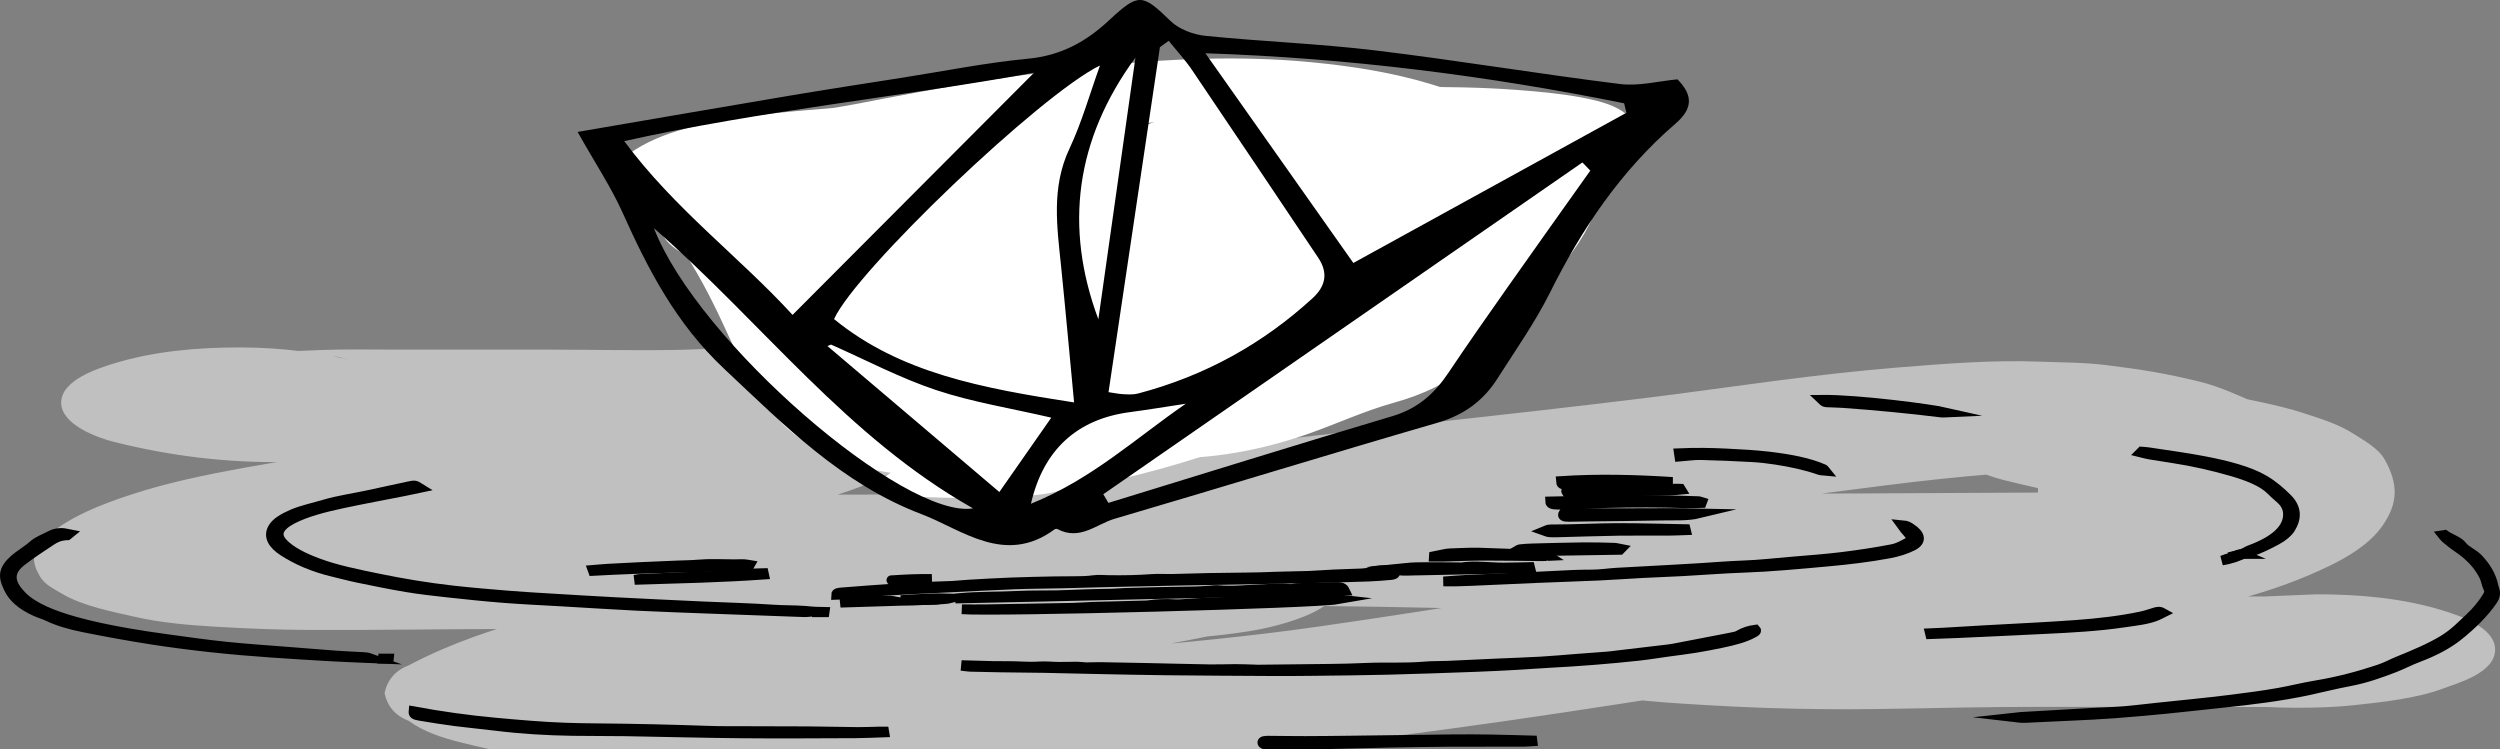
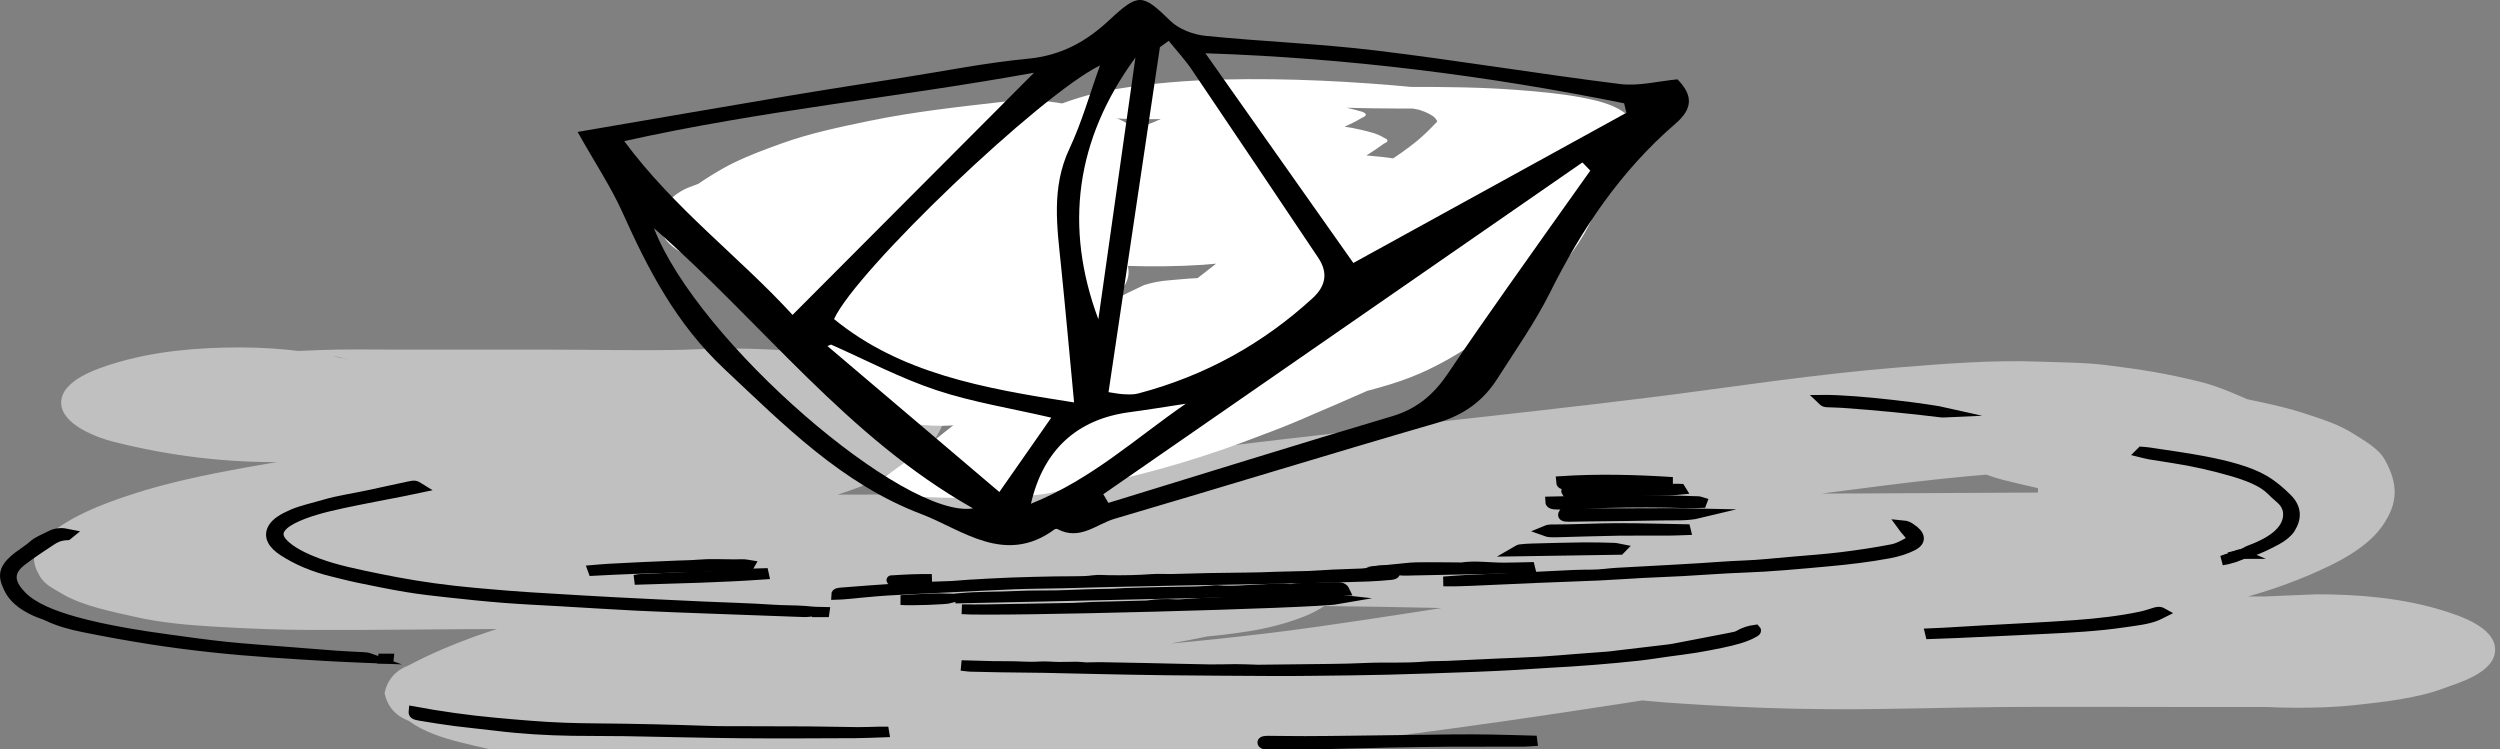
<svg xmlns="http://www.w3.org/2000/svg" version="1.1" x="0px" y="0px" width="2308.999px" height="692.177px" viewBox="-4.499 428.655 2308.999 692.177" xml:space="preserve">
  <rect x="-4.499" y="428.655" width="2308.999" height="692.177" fill="#808080" stroke="none" />
  <g id="Layer_2">
    <g opacity="0.5">
      <g>
        <path fill="#FFFFFF" d="M100.327,836.675c52.722,13.268,105.572,19.662,160.018,18.718c22.271-0.386,44.527-1.655,66.773-2.763     c27.23-1.355-49.452,1.863-27.996,1.142c5.54-0.187,11.082-0.148,16.624-0.147c43.939,0.005,87.878,0.002,131.817,0     c42.777-0.002,85.553,0.026,128.33,0.052c20.18,0.012,40.418,0.426,60.591-0.114c20.844-0.56,41.59-1.74,62.389-2.786     c-39.644,1.467-51.715,1.982-36.213,1.546c1.718-0.038,3.437-0.056,5.155-0.05c15.504,0.209,3.439-0.323-36.194-1.597     c2.484,0.12,4.952,0.406,7.418,0.709c-13.138-1.715-26.276-3.43-39.415-5.145c2.351,0.361,4.652,0.793,6.971,1.325     c-11.131-2.66-22.263-5.32-33.394-7.98c2.163,0.595,4.234,1.268,6.325,2.077c-8.6-3.442-17.2-6.886-25.8-10.328     c1.926,0.881,3.696,1.828,5.483,2.965c-5.544-4.063-11.089-8.127-16.633-12.191c1.102,0.759,2.132,1.604,3.091,2.536     c-1.965-4.521-3.929-9.044-5.894-13.566c-0.282,0.756-0.564,1.512-0.846,2.269c1.965-4.522,3.929-9.045,5.894-13.567     c-3.479,7.626-8.809,13.362-15.404,18.438c5.544-4.064,11.089-8.128,16.633-12.191c-8.335,5.947-17.472,10.286-26.933,14.125     c8.6-3.443,17.2-6.886,25.8-10.329c-12.853,5.074-26.138,8.378-39.557,11.629c11.131-2.66,22.263-5.32,33.394-7.98     c-25.267,5.986-50.774,10.685-76.514,14.101c13.139-1.715,26.277-3.43,39.415-5.145c-34.797,4.44-69.53,9.288-104.313,13.83     c13.139-1.715,26.277-3.43,39.416-5.145c-72.148,9.336-144.706,16.514-216.294,29.668c-34.632,6.364-69.674,13.467-103.14,24.443     c-29.135,9.556-58.357,20.678-81.559,41.333c-12.168,10.832-10.568,22.844-3.016,35.084c4.477,7.254,13.164,11.295,20.443,15.612     c18.831,11.171,46.651,16.477,67.297,21.187c24.069,5.49,49.166,7.56,73.835,9.039c29.462,1.768,59.019,2.892,88.542,3.009     c62.992,0.25,126.016-0.9,189.017-0.904c201.856-0.016,403.716-0.438,605.571-0.059     c-53.035-21.534-106.071-43.067-159.106-64.601c-1.323,2.675-2.742,4.604-5.037,6.517c5.544-4.063,11.089-8.127,16.633-12.191     c-1.128,0.799-2.345,1.425-3.65,1.879c8.6-3.442,17.2-6.886,25.8-10.328c-0.703,0.197-1.405,0.396-2.108,0.594     c11.131-2.66,22.263-5.319,33.394-7.979c-0.766,0.121-1.531,0.243-2.297,0.364c13.139-1.715,26.277-3.43,39.415-5.145     c26.569-0.096,53.137-0.191,79.706-0.287c13.138,1.715,26.277,3.43,39.415,5.145c-42.814-7.797-86.855-9.387-130.193-5.7     c-27.817,2.366-52.867,8.368-79.792,14.814c11.131-2.659,22.263-5.319,33.394-7.979c-37.614,8.813-75.763,14.83-114.047,19.855     c13.138-1.715,26.277-3.43,39.415-5.145c-87.303,11.317-174.611,21.974-261.762,34.479     c-86.175,12.366-175.644,28.369-253.463,69.235c-12.327,4.737-19.836,13.323-22.527,25.758     c2.691,12.435,10.201,21.021,22.527,25.758c13.589,9.951,30.77,15.477,47.008,19.565c32.99,8.309,65.785,14.728,99.901,16.595     c34.035,1.862,66.637,1.411,100.435,1.185c62.863-0.421,125.766,0.485,188.634,0.471c63-0.015,126.085,1.074,189.057-1.155     c75.856-2.687,151.354-7.529,226.796-15.884c142.428-15.771,283.711-39.557,425.319-61.136     c-13.138,1.715-26.276,3.43-39.415,5.145c44.69-5.484,89.151-11.466,133.206-20.795c26.497-5.61,53.25-11.143,79.179-18.959     c15.167-4.572,29.536-11.352,44.87-15.451c-11.131,2.66-22.263,5.32-33.394,7.979c3.209-0.76,6.395-1.405,9.649-1.937     c-75.25-23.274-150.501-46.55-225.751-69.824c-0.09,0.041-0.179,0.083-0.269,0.124c8.601-3.442,17.2-6.886,25.801-10.328     c-0.237,0.09-0.479,0.162-0.726,0.216c11.131-2.659,22.263-5.319,33.394-7.979c-0.32,0.072-0.643,0.131-0.968,0.176     c13.139-1.715,26.276-3.43,39.415-5.145c-20.275,2.591,58.303-1.354,35.771-1.504c-26.579-0.177,56.3,2.798,29.932,1.268     c-11-0.639-21.981-1.61-32.951-2.635c-18.448-1.723-36.901-3.634-55.277-6.024c13.138,1.715,26.276,3.43,39.415,5.145     c-1.479-0.195-2.981-0.343-4.441-0.654c11.131,2.659,22.263,5.319,33.394,7.979c-0.032-0.01-0.065-0.019-0.098-0.028     c8.6,3.443,17.199,6.886,25.8,10.329c-0.01-0.007-0.021-0.014-0.03-0.021c-8.6,20.615-17.2,41.229-25.8,61.844     c0.013-0.004,0.026-0.008,0.04-0.012c-38.892,4.982-77.782,9.965-116.673,14.947c-54.843,2.257-55.909-3.092-37.437-1.297     c41.92,4.074,85.691,2.365,127.142-5.145c23.878-4.326,58.417-10.923,75.828-30.5c14.788-16.628-2.416-31.817-16.634-39.324     c-29.803-15.735-65.68-20.245-98.609-23.453c-264.716-25.791-531.68-23.346-797.357-23.018     c-66.199,0.081-132.398,0.227-198.598,0.229c0,34.022,0,68.046,0,102.068c254.955-0.477,509.91-0.147,764.865-0.504     c146.597-0.205,293.194-0.649,439.788-1.6c-14.621-33.415-29.242-66.83-43.863-100.245c-14.231,1.691-28.49,3.025-42.783,4.066     c-7.196,0.523-14.4,0.929-21.605,1.301c-1.204,0.058-2.408,0.116-3.612,0.174c-15.822,0.71-4.819,0.254,33.008-1.367     c-4.837,0.188-9.675,0.325-14.514,0.457c-30.439,0.83-60.903,0.521-91.343-0.124c-60.493-1.283-120.94-4.216-181.458-4.227     c-125.973-0.023-251.925-2.762-377.892-3.635c-161.924-1.122-324.129,1.304-485.634,13.797     c-24.738,1.832-49.008,6.206-72.809,13.125c-14.072,4.352-48.328,15.054-48.328,36.086c2.691,12.435,10.201,21.021,22.527,25.758     c28.739,15.175,66.598,22.066,98.609,23.453c53.167,2.302,104.756,2.568,157.953-1.529c39.658-3.055,79.167-8.753,118.463-14.794     c52.693-8.1,104.969-18.796,157.828-25.835c-13.138,1.715-26.277,3.43-39.415,5.145     c112.282-14.587,224.805-27.336,337.305-40.104c123.442-14.012,246.66-28.888,369.841-45.049     c-13.139,1.715-26.277,3.43-39.415,5.145c34.766-4.525,69.559-8.209,104.505-11.006c7.485-0.599,14.972-1.182,22.462-1.714     c4.406-0.313,8.814-0.581,13.225-0.837c27.664-1.605-49.122,1.824-27.193,1.087c7.704-0.258,15.412-0.277,23.117-0.138     c21.761,0.396-54.864-2.963-27.876-1.048c4.104,0.291,8.188,0.763,12.269,1.276c-13.139-1.715-26.276-3.43-39.415-5.145     c2.964,0.42,5.897,0.885,8.837,1.451c-11.132-2.66-22.263-5.319-33.395-7.979c6.157,1.474,12.055,3.514,17.949,5.81     c-8.6-3.443-17.2-6.886-25.8-10.329c19.996,8.086,39.58,17.931,60.516,23.309c20.819,5.348,41.696,9.599,62.583,14.45     c-11.131-2.659-22.262-5.319-33.394-7.979c8.187,1.961,16.266,4.201,24.121,7.25c-8.601-3.442-17.2-6.886-25.801-10.328     c5.159,2.134,10.043,4.588,14.619,7.8c-5.545-4.063-11.089-8.128-16.634-12.191c4.481,3.443,8.032,7.31,10.446,12.454     c-1.965-4.522-3.929-9.044-5.894-13.566c3.092,8.077,3.079,16.78-0.246,24.774c1.965-4.521,3.929-9.044,5.894-13.566     c-3.662,8.253-10.102,14.657-17.235,20.008c5.544-4.063,11.089-8.127,16.633-12.191c-9.869,7.22-20.953,12.532-32.252,17.105     c8.6-3.442,17.2-6.886,25.8-10.328c-18.375,7.32-37.471,12.658-56.681,17.285c11.131-2.66,22.263-5.319,33.394-7.979     c-125.494,29.899-256.016,31.624-380.692,65.591c-29.287,7.979-57.814,19.251-80.93,39.327c-7.858,9.044-7.858,18.089,0,27.133     c12.18,11.049,26.323,18.556,42.434,22.52c43.441,14.876,90.524,17.442,136.08,20.254c39.248,2.422,78.639,3.788,117.97,4.022     c53.243,0.317,106.469-1.65,159.707-2.025c53.263-0.375,106.539-0.046,159.804-0.046c26.729,0,53.459,0,80.188-0.002     c2.031-0.013,4.063-0.006,6.094,0.022c0.806,0.02,1.612,0.04,2.419,0.061c15.376,0.543,3.392,0.038-35.955-1.513     c19.016,0.801,38.698,2.144,57.961,2.161c18.105,0.017,36.412-0.503,54.456-2.442c25-2.688,57.44-6.224,81.338-15.237     c14.021-5.288,48.327-14.42,48.327-36.086c0-21.032-34.256-31.734-48.327-36.086c-37.395-11.566-77.743-14.948-116.673-14.948     c-14.621,0.608-29.242,1.216-43.863,1.823c-24.738,1.832-49.008,6.206-72.81,13.125c-1.271,0.54-2.577,0.968-3.922,1.283     c11.131-2.66,22.263-5.32,33.394-7.98c-1.52,0.361-3.056,0.638-4.605,0.829c13.138-1.715,26.276-3.43,39.415-5.145     c-24.569,2.642,51.294-1.188,30.458-1.206c-1.894-0.02-3.786-0.061-5.678-0.123c-0.941-0.033-1.883-0.066-2.823-0.1     c52.977,2.203,51.141,2.127-5.508-0.228c-10.924-0.441-21.859-0.278-32.79-0.277c-24.184,0.001-48.367,0.001-72.551,0.001     c-48.223-0.001-96.447-0.174-144.669,0.025c-47.022,0.193-94.027,1.758-141.05,2.037c-23.535,0.141-47.07-0.113-70.592-0.948     c-15.858-0.613-4.935-0.159,32.771,1.362c-3.692-0.165-7.383-0.366-11.072-0.568c-6.138-0.335-12.271-0.757-18.401-1.204     c-11.061-0.807-22.194-1.396-33.217-2.609c13.138,1.715,26.276,3.43,39.415,5.145c-3.161-0.441-6.245-0.985-9.36-1.679     c11.132,2.66,22.263,5.32,33.395,7.979c-2.03-0.498-4.022-1.115-5.979-1.85c14.145,16.551,28.289,33.102,42.434,49.652     c0.83-0.721,1.686-1.401,2.569-2.056c-5.545,4.063-11.089,8.127-16.634,12.191c4.703-3.358,9.944-5.823,15.283-7.988     c-8.601,3.442-17.2,6.886-25.801,10.328c10.259-4.069,20.93-6.993,31.645-9.582c-11.131,2.66-22.263,5.32-33.394,7.98     c55.503-13.224,112.814-19.063,169.272-26.659c72.389-9.74,144.082-21.075,214.807-39.739     c27.734-7.318,55.199-17.276,81.027-29.68c18.077-8.682,37.971-20.625,49.631-37.221c15.084-21.467,14.623-39.217,2.181-61.46     c-5.83-10.424-19.706-17.875-28.735-23.689c-13.751-8.854-30.167-13.902-45.613-18.938c-24.9-8.117-50.962-12.253-76.426-18.245     c11.132,2.659,22.263,5.319,33.395,7.979c-6.327-1.55-12.417-3.593-18.484-5.968c8.601,3.442,17.2,6.886,25.801,10.328     c-20.367-8.269-40.354-18.46-61.787-23.592c-31.904-7.639-51.299-10.757-84.661-14.955c-20.49-2.579-42.636-2.535-62.637-3.285     c-42.939-1.608-86.107,1.86-128.909,5.286c-76.801,6.146-152.958,17.838-229.322,27.817c13.138-1.715,26.276-3.43,39.415-5.145     c-125.98,16.329-252.479,28.973-378.659,43.667c-63.302,7.372-126.576,14.983-189.794,23.042     c-68.593,8.744-136.303,21.064-204.564,31.827c-12.621,1.989-25.267,3.808-37.935,5.464c13.138-1.715,26.277-3.43,39.415-5.145     c-18.204,2.323-36.447,4.224-54.758,5.459c-2.257,0.146-4.515,0.281-6.773,0.405c-15.747,0.809-4.499,0.358,33.746-1.35     c-4.466,0.184-8.936,0.279-13.404,0.359c-4.431,0.079-8.863,0.062-13.294,0.026c-2.201-0.024-4.401-0.063-6.601-0.119     c-15.731-0.465-4.39,0.025,34.024,1.47c0,32.808,0,65.614,0,98.422c31.317-2.423,62.664-4.414,94.034-6.038     c7.535-0.391,15.072-0.748,22.609-1.095c3.77-0.174,7.54-0.337,11.31-0.501c-12.107,0.503-24.214,1.005-36.322,1.507     c2.514-0.104,5.029-0.204,7.543-0.303c16.351-0.65,32.707-1.187,49.064-1.661c63.012-1.825,126.056-2.365,189.092-2.309     c126.071,0.114,252.121,2.859,378.186,3.672c72.093,0.465,144.029,1.753,216.096,3.793c84.612,2.396,170.068,2.491,254.22-7.508     c24.738-1.832,49.008-6.206,72.81-13.125c14.071-4.352,48.327-15.054,48.327-36.086s-34.256-31.734-48.327-36.086     c-37.261-11.525-77.862-15.199-116.673-14.948c-254.953,1.653-509.912,1.756-764.87,1.798     c-146.594,0.024-293.189,0.032-439.783,0.306c-38.962,0.073-79.241,3.37-116.673,14.948     c-14.072,4.352-48.327,15.054-48.327,36.086s34.255,31.734,48.327,36.086c37.394,11.566,77.744,14.949,116.673,14.948     c127.306-0.006,254.613-0.536,381.919-0.129c63.385,0.203,126.772,0.597,190.149,1.628c31.395,0.511,62.785,1.218,94.169,2.145     c15.035,0.443,30.068,0.959,45.099,1.522c3.757,0.142,7.514,0.29,11.27,0.439c22.369,0.888-51.206-2.153-28.84-1.199     c8.765,0.374,17.527,0.782,26.289,1.204c62.82,3.027,125.575,7.433,188.174,13.531c29.242-32.808,58.484-65.614,87.727-98.422     c-54.937-5.339-114.246-4.017-167.003,12.611c-16.109,3.964-30.254,11.471-42.433,22.52     c-15.658,17.606,3.59,30.489,16.633,39.324c12.347,8.363,47.137,16.119,59.719,18.435c1.105,0.203,2.226,0.334,3.339,0.483     c17.005,2.286,34.04,4.575,51.091,6.584c13.586,1.601,27.192,3.032,40.809,4.346c13.98,1.35,27.985,2.587,42.017,3.265     c68.494,3.306,141.045,5.452,204.756-24.03c12.326-4.737,19.836-13.323,22.527-25.758c0-21.032-34.256-31.734-48.327-36.086     c-63.587-19.668-134.908-18.59-199.951-7.98c-37.953,6.191-71.778,21.797-108.729,30.697c11.131-2.659,22.262-5.319,33.394-7.979     c-35.607,8.447-71.579,15.09-107.854,19.923c13.139-1.715,26.277-3.43,39.415-5.145     c-122.08,15.839-243.265,37.888-365.336,53.902c13.138-1.715,26.276-3.431,39.415-5.146     c-60.792,7.922-121.747,14.564-182.907,18.878c-14.922,1.052-29.856,1.924-44.796,2.674c-3.731,0.188-7.463,0.354-11.195,0.521     c12.134-0.504,24.268-1.007,36.401-1.51c-2.487,0.1-4.974,0.195-7.461,0.285c-7.458,0.278-14.918,0.493-22.378,0.685     c-31.397,0.806-62.806,0.501-94.209,0.476c-62.3-0.049-124.6,0.072-186.899-0.1c-27.281-0.075-54.646-0.928-81.917-0.245     c-9.391,0.234-18.775,0.653-28.169,0.802c-5.168,0.082-10.335,0.036-15.502-0.092c12.892,0.54,25.784,1.08,38.676,1.621     c-1.718-0.084-3.435-0.188-5.149-0.313c-3.369-0.224-6.723-0.599-10.072-1.012c13.138,1.715,26.277,3.43,39.415,5.145     c-3.993-0.562-7.936-1.258-11.87-2.146c11.131,2.66,22.263,5.32,33.394,7.98c-3.631-0.915-7.159-1.993-10.655-3.337     c8.6,3.442,17.2,6.885,25.8,10.328c-3.77-1.609-7.243-3.477-10.553-5.9c0,17.172,0,34.344,0,51.516     c9.396-4.935,19.024-9.31,28.868-13.272c-8.6,3.442-17.2,6.886-25.8,10.329c19.844-7.787,40.255-13.818,60.955-18.863     c-11.131,2.659-22.263,5.319-33.394,7.979c33.452-7.979,67.409-13.42,101.423-18.355c35.436-5.142,70.84-10.68,106.342-15.33     c-13.138,1.715-26.277,3.43-39.415,5.145c52.779-6.827,105.672-12.657,158.442-19.585c52.262-6.86,103.206-16.993,154.424-29.526     c-66.65,2.66-133.301,5.32-199.951,7.98c59.511,10.838,120.344,9.932,179.926,0.478c19.139-3.036,47.858-10.368,64.952-20.781     c7.092-4.319,17.503-10.28,21.671-18.708c1.965-4.521,3.93-9.044,5.894-13.566c-2.691-12.435-10.2-21.021-22.527-25.758     c-18.814-8.986-38.546-15.089-59.193-18.309c-27.549-4.773-55.309-7.096-83.279-6.968     c-126.591-0.237-253.182,0.115-379.773,0.097c-127.043-0.019-254.16-1.278-381.189,0.607c-16.185,0.24-32.369,0.358-48.555,0.123     c-3.726-0.054-7.452-0.153-11.177-0.256c-15.869-0.521-4.965-0.053,32.71,1.408c-2.474-0.112-4.947-0.238-7.419-0.379     c-8.174-0.44-16.346-1.048-24.468-2.073c13.138,1.715,26.276,3.43,39.415,5.145c-3.349-0.492-6.653-1.068-9.953-1.821     c11.131,2.66,22.263,5.32,33.394,7.979c-1.836-0.484-3.62-1.016-5.409-1.653c8.6,3.443,17.2,6.886,25.8,10.329     c-1.688-0.706-3.219-1.462-4.702-2.535c5.544,4.063,11.089,8.128,16.633,12.191c-0.737-0.668-1.28-1.267-1.802-2.111     c1.965,4.522,3.93,9.045,5.894,13.566c-0.549-1.37-0.529-2.436-0.077-3.834c-1.965,4.521-3.929,9.044-5.894,13.566     c1.356-2.852,3.75-4.811,6.236-6.665c-5.544,4.063-11.089,8.127-16.633,12.19c6.643-4.606,14.05-7.92,21.507-10.972     c-8.6,3.442-17.2,6.886-25.8,10.328c12.485-4.959,25.287-8.882,38.335-12.054c-11.131,2.659-22.263,5.319-33.394,7.979     c42.408-10.1,85.489-16.751,128.683-22.439c-13.138,1.715-26.276,3.43-39.415,5.145c59.976-7.823,120.136-14.335,179.939-23.447     c-13.139,1.715-26.277,3.43-39.415,5.145c63.264-6.789,124.247-17.724,185.758-33.938c22.637-5.968,45.235-14.721,65.751-26.018     c11.104-6.115,21.563-13.981,30.913-22.49c8.421-7.664,12.577-19.177,16.425-29.491c-1.965-4.522-3.929-9.045-5.894-13.566     c-37.759-33.775-96.041-41.859-144.531-45.256c-37.927-2.657-67.872-1.69-105.672-0.013c-3.303,0.146-6.604,0.321-9.905,0.51     c-1.556,0.091-3.112,0.18-4.668,0.266c-19.158,1.078,54.062-1.971,35.39-1.47c-45.922,1.231-92.029,0.008-137.968,0.008     c-46.45,0.001-92.9,0.005-139.35,0.004c-21.422,0-42.902-0.475-64.311,0.375c-17.823,0.707-35.654,1.396-53.473,2.274     c-2.169,0.109-4.338,0.216-6.508,0.321c-21.334,1.046,52.11-1.996,30.742-1.289c-5.427,0.18-10.854,0.189-16.283,0.099     c38.52,1.905,49.967,2.361,34.342,1.368c-3.083-0.2-6.147-0.586-9.208-0.985c13.138,1.715,26.276,3.43,39.415,5.145     c-2.956-0.462-5.868-1-8.792-1.634c11.131,2.66,22.263,5.319,33.394,7.979c-0.94-0.236-1.88-0.473-2.82-0.709     c-38.727-9.746-76.601-14.948-116.673-14.948c-38.929,0-79.278,3.382-116.673,14.948C86.255,768.855,52,779.557,52,800.589     C52,821.074,86.244,833.131,100.327,836.675L100.327,836.675z" />
      </g>
    </g>
    <g>
      <g>
        <path fill="#FFFFFF" d="M792,681.887c56.555-2.866,112.443-7.739,167.425-22.048c16.971-4.417,44.575-16.735,44.575-38.25     c-0.719-9.244-4.814-16.696-12.288-22.357c-14.926-12.542-35.054-17.445-53.786-20.357c-37.675-5.857-76.404-3.693-114.076,0.8     c-24.644,2.939-49.104,7.343-73.882,9.104c7.975-0.527,15.951-1.055,23.926-1.582c-10.369,0.684-20.741,0.885-31.117,0.246     c7.975,0.527,15.95,1.055,23.925,1.582c-6.923-0.489-13.781-1.358-20.589-2.718c7.167,1.488,14.333,2.977,21.499,4.466     c-2.072-0.44-4.132-0.917-6.187-1.434c6.072,23.191,12.143,46.382,18.215,69.573c9.012-5.479,18.498-9.989,28.348-13.745     c-6.072,2.309-12.144,4.617-18.215,6.926c11.52-4.284,23.355-7.514,35.372-10.066c-7.167,1.489-14.333,2.978-21.5,4.466     c38.339-7.938,77.575-8.916,116.281-14.188c13.851-1.696,27.089-5.494,39.714-11.392c11.878-5.847,26.36-16.265,26.36-31.323     s-14.482-25.477-26.36-31.323c-19.041-9.372-42.535-13.656-63.64-12.975c-24.762,0.801-49.604,2.576-74.172,5.866     c-24.495,3.28-48.761,8.387-72.868,13.734c-40.663,9.019-79.787,22.407-118.6,37.374c-9.68,4.251-17.396,10.767-23.146,19.547     c-7.077,12.663-1.124,25.567,9.073,34.134c14.717,12.366,35.205,17.842,53.787,20.357c23.298,3.154,46.655,1.492,69.351-4.465     c83.542-21.932,165.382-50.209,250-68c19.96-4.197,55.694-24.377,41.36-50.026c-8.107-14.507-26.39-22.157-41.36-26.473     c-22.592-6.514-46.133-7.116-69.351-4.466c-40.749,4.651-81.562,9.132-121.762,17.468c-27.344,5.67-54.55,11.335-80.881,20.797     c-14.899,5.354-29.91,10.911-44.176,17.854c-12.91,6.283-25.15,14.162-36.968,22.238c-7.473,5.661-11.569,13.113-12.288,22.357     c0.718,9.244,4.814,16.696,12.288,22.357c20.945,17.599,51.5,21.436,77.712,21.94c47.798,0.92,95.355-8.979,140.841-22.926     c33.558-10.29,66.558-22.598,100.979-29.83c-7.166,1.488-14.333,2.978-21.499,4.466c11.942-2.446,23.979-4.246,36.146-5.071     c-7.975,0.527-15.95,1.055-23.925,1.582c7.153-0.43,14.299-0.521,21.459-0.221c-25.904-22.219-51.808-44.438-77.712-66.655     c-4.628,3.639-9.44,7.007-14.402,10.173c4.691-2.988,9.382-5.978,14.073-8.966c-32.104,20.188-68.674,31.913-103.544,46.262     c-17.438,7.176-34.681,15.015-50.75,24.937c-11.9,7.348-23.866,14.732-34.527,23.834c-9.707,8.286-18.188,18.271-25.921,28.342     c-8.733,11.373,0.249,26.72,9.073,34.134c9.662,7.49,20.424,12.788,32.288,15.893c14.855,4.119,29.997,6.135,45.425,6.048     c22.989-0.833,45.884-2.556,68.47-6.947c22.973-4.467,45.614-9.597,68.025-16.292c31.882-9.524,63.071-21.208,94.929-30.809     c-41.046-20.203-82.091-40.405-123.137-60.607c-1.703,1.15-3.417,2.28-5.146,3.393c4.691-2.988,9.382-5.978,14.073-8.966     c-22.484,14.231-47.125,24.492-71.294,35.438c-28.666,12.98-57.438,27.783-81.633,48.136     c-7.473,5.661-11.569,13.113-12.288,22.357c0.718,9.244,4.814,16.696,12.288,22.357c20.591,17.302,51.8,22.084,77.712,21.94     c39.533-0.22,78.541-7.168,116.4-18.271c24.571-7.205,48.544-16.283,73.025-23.776c-36.354-23.191-72.709-46.382-109.064-69.573     c-21.216,9.931-43.227,18.04-64.267,28.372c-15.047,7.39-29.51,16.202-43.181,25.875c-11.606,8.212-22.271,19.243-29.698,31.3     c-7.577,12.301-0.721,25.905,9.073,34.134c14.417,12.114,35.438,18.387,53.787,20.357c40.645,4.366,81.049,0.885,120.208-10.956     c23.679-7.159,46.424-17.23,69.357-26.436c-42.427-20.882-84.853-41.765-127.279-62.646     c-17.918,11.014-36.109,21.754-53.073,34.216c-16.253,11.939-30.476,26.849-42.073,43.331     c-8.272,11.759-0.145,26.39,9.073,34.134c14.717,12.366,35.205,17.842,53.787,20.357c22.927,3.104,47.059,1.962,69.351-4.465     c16.528-4.766,31.296-12.168,41.36-26.474c2.183-3.104,4.491-6.092,6.933-8.995c-3.024,3.527-6.048,7.055-9.072,10.582     c12.696-14.688,28.42-26.037,44.701-36.419c-4.691,2.988-9.382,5.977-14.073,8.966c6.742-4.271,13.567-8.408,20.366-12.587     c11.615-7.14,26.36-15.314,26.36-31.323c0-15.059-14.482-25.477-26.36-31.323c-19.488-9.592-42.133-12.975-63.64-12.975     c-7.975,0.528-15.95,1.056-23.926,1.583c-13.851,1.696-27.089,5.494-39.714,11.392c-10.569,4.242-21.054,8.69-31.691,12.762     c6.072-2.309,12.144-4.618,18.215-6.927c-11.754,4.447-23.674,8.407-35.972,11.06c7.167-1.488,14.333-2.978,21.499-4.466     c-6.005,1.228-12.036,2.119-18.152,2.55c7.975-0.527,15.95-1.055,23.925-1.582c-3.799,0.208-7.578,0.235-11.378,0.05     c7.976,0.527,15.951,1.055,23.926,1.582c-1.607-0.108-3.205-0.248-4.806-0.42c20.953,18.163,41.906,36.327,62.859,54.491     c1.466-2.381,3.106-4.606,4.902-6.749c-3.024,3.527-6.048,7.055-9.073,10.582c6.327-7.272,14.041-13.082,22.113-18.278     c-4.691,2.988-9.382,5.977-14.073,8.965c27.225-17.223,57.958-27.387,86.985-40.973c9.68-4.251,17.396-10.767,23.146-19.547     c7.076-12.663,1.123-25.567-9.073-34.134c-14.717-12.366-35.204-17.842-53.786-20.357c-22.661-3.068-47.353-2.269-69.351,4.465     c-34.412,10.534-67.947,24.104-103.27,31.47c7.167-1.488,14.333-2.977,21.499-4.465c-9.972,2.012-20.01,3.495-30.164,4.188     c7.976-0.527,15.951-1.055,23.926-1.582c-3.521,0.205-7.039,0.321-10.566,0.341c25.904,22.219,51.808,44.438,77.712,66.655     c6.252-5.259,12.867-10.008,19.75-14.403c-4.691,2.989-9.382,5.978-14.073,8.966c19.795-12.442,41.25-21.847,62.538-31.386     c26.523-11.886,51.635-24.851,75.784-41.177c7.474-5.661,11.569-13.113,12.288-22.357c0-15.059-14.482-25.477-26.36-31.323     c-12.625-5.897-25.862-9.695-39.714-11.392c-22.732-3.078-47.273-2.188-69.351,4.465c-45.991,13.861-90.75,32.019-137.876,41.912     c7.166-1.488,14.333-2.977,21.499-4.466c-13.554,2.777-27.219,4.824-41.029,5.749c7.975-0.527,15.951-1.055,23.926-1.582     c-2.364,0.14-4.728,0.254-7.094,0.339c28.928,18.691,57.857,37.383,86.785,56.074c1.239-1.614,2.513-3.195,3.825-4.75     c-3.024,3.527-6.048,7.055-9.073,10.582c9.007-10.436,19.736-19.052,31.295-26.503c-4.691,2.988-9.382,5.977-14.073,8.965     c27.335-17.367,58.09-28.452,88.07-40.273c34.155-13.468,67.79-28.567,96.882-51.439c7.474-5.661,11.569-13.113,12.288-22.357     c-0.719-9.244-4.814-16.696-12.288-22.357c-21.263-17.866-51.247-20.831-77.712-21.94c-49.129-2.059-98.742,8.297-145.512,22.501     c-33.995,10.325-67.365,22.922-102.204,30.257c7.167-1.488,14.333-2.977,21.5-4.465c-11.216,2.302-22.518,4.021-33.94,4.86     c7.975-0.527,15.951-1.055,23.926-1.582c-5.921,0.39-11.837,0.543-17.77,0.429c25.904,22.219,51.808,44.438,77.712,66.655     c1.42-0.97,2.851-1.922,4.294-2.856c-4.691,2.988-9.382,5.977-14.073,8.966c12.734-8.101,26.418-14.477,40.504-19.843     c-6.072,2.309-12.144,4.617-18.215,6.927c20.602-7.735,41.921-13.316,63.439-17.834c-7.167,1.489-14.333,2.978-21.499,4.466     c40.2-8.336,81.013-12.816,121.762-17.468c-23.117-26.988-46.234-53.977-69.351-80.964c-84.618,17.791-166.457,46.068-250,67.999     c36.355,23.191,72.709,46.382,109.064,69.573c1.062-0.411,2.125-0.82,3.19-1.226c-6.072,2.309-12.144,4.617-18.215,6.927     c34.483-13.098,69.953-23.544,106.052-31.137c-7.166,1.488-14.333,2.977-21.499,4.466c25.538-5.298,51.363-9.141,77.395-10.897     c-7.975,0.527-15.951,1.055-23.926,1.582c5.118-0.326,10.238-0.575,15.364-0.74c-7.975-29.005-15.95-58.009-23.926-87.013     c-31.196,4.249-62.702,5.693-93.865,10.235c-22.113,3.223-44.294,7.564-65.728,13.918c-20.65,6.121-41.627,13.995-60.121,25.238     c-11.632,7.072-26.36,15.363-26.36,31.323c0,21.41,27.594,33.982,44.575,38.25c26.943,6.771,52.497,9.799,80.289,10.556     c20.65,0.563,41.472-1.362,61.979-3.526c27.407-2.893,54.529-8.139,82.052-9.984c-7.975,0.527-15.95,1.055-23.925,1.582     c9.667-0.597,19.334-0.752,29.006-0.151c-7.975-0.527-15.951-1.055-23.926-1.582c4.7,0.336,9.368,0.848,14.024,1.571     c-7.166-26.988-14.333-53.977-21.499-80.965c-6.253,1.628-12.543,3.083-18.87,4.399c7.166-1.488,14.333-2.978,21.499-4.466     c-28.101,5.717-56.666,8.685-85.255,10.576c7.975-0.527,15.95-1.055,23.926-1.582c-5.956,0.384-11.915,0.723-17.875,1.024     c-22.021,1.116-43.508,3.066-63.64,12.975c-11.878,5.847-26.36,16.265-26.36,31.323s14.482,25.477,26.36,31.323     C747.139,678.155,771.144,682.944,792,681.887L792,681.887z" />
      </g>
    </g>
    <g>
      <g>
        <path fill="#FFFFFF" d="M1036.215,629.927c-21.888,8.063-42.578,19.128-62,32c-1.072,0.888-2.143,1.774-3.215,2.662     c3.207,3.415,7.303,5.1,12.288,5.054c17.606,3.345,35.933,4.056,53.787,4.603c23.099,0.706,46.286,0.493,69.351-1.01     c6.072-0.522,12.143-1.044,18.215-1.565c7.895-0.589,15.61-2.062,23.146-4.419c52.275-28.095,106.533-52.384,158-82     c1.071-0.888,2.144-1.774,3.215-2.662c-3.207-3.415-7.303-5.1-12.288-5.054c-16.722-3.595-34.135-5.083-51.161-6.13     c-36.328-2.233-72.767-2.003-109.091,0.111c-26.245,1.527-52.579,4.876-78.098,11.305     c-34.248,8.628-66.986,21.141-100.147,33.105c-4.287,1.774-4.287,3.55,0,5.324c12.354,4.997,28.416,5.141,41.36,5.984     c23.065,1.503,46.252,1.716,69.351,1.01c17.61-0.539,36.464-0.8,53.787-4.603c52.723-11.572,107.128-30.257,151.073-62.392     c4.286-1.774,4.286-3.55,0-5.324c-6.312-4.074-13.854-5.553-21.034-7.33c-21.438-5.306-44.884-5.408-66.774-6.309     c-45.058-1.853-90.581,0.055-135.149,7.114c-29.792,4.72-58.761,13.701-87.873,21.379c3.024-0.798,6.048-1.595,9.073-2.393     c-4.231,1.109-8.471,2.188-12.739,3.146c54.833,2.571,109.665,5.144,164.498,7.716c10.469-4.136,21.253-7.333,32.125-10.219     c-3.024,0.797-6.048,1.595-9.073,2.392c19.633-5.151,39.436-9.592,59.005-15.004c16.607-4.592,33.118-10.244,47.942-19.169     c4.286-1.774,4.286-3.55,0-5.324c-37.396-10.755-76.459-13.186-115.182-14.467c-41.715-1.381-83.383,0.173-125.028,2.482     c44.07,3.77,88.14,7.539,132.21,11.309c8.121-3.256,16.405-5.985,24.854-8.252c-3.024,0.797-6.049,1.595-9.072,2.392     c6.752-1.755,13.561-3.215,20.433-4.42c1.719-0.302,3.444-0.568,5.169-0.835c-3.538,0.509-7.076,1.018-10.614,1.526     c1.154-0.16,2.311-0.313,3.467-0.458c1.736-0.224,3.477-0.415,5.216-0.606c1.162-0.125,2.324-0.243,3.487-0.354     c6.649-0.614,2.325-0.244-12.972,1.108c1.751-0.144,3.504-0.259,5.257-0.374c0.585-0.035,1.17-0.07,1.755-0.106     c7.748-0.425,2.34-0.178-16.226,0.743c1.76-0.081,3.521-0.137,5.282-0.192c0.588-0.016,1.175-0.032,1.763-0.048     c8.562-0.19,2.351-0.104-18.633,0.26c3.533-0.05,7.067-0.034,10.602-0.001c-6.797-0.102-13.593-0.203-20.39-0.305     c1.179,0.021,2.358,0.047,3.537,0.077c2.358,0.056,4.715,0.139,7.073,0.225c0.589,0.022,1.179,0.046,1.768,0.069     c7.757,0.331,2.357,0.074-16.199-0.771c1.766,0.085,3.531,0.184,5.295,0.281c3.524,0.196,7.047,0.431,10.569,0.675     c3.511,0.242,7.019,0.516,10.526,0.796c1.749,0.14,3.496,0.287,5.244,0.434c-15.308-1.324-19.636-1.695-12.987-1.113     c1.159,0.103,2.317,0.206,3.477,0.311c18.586,1.668,37.224,4.041,55.853,5.024c29.662,1.566,59.28,1.502,88.964,1.617     c2.271,0.009,4.541,0.027,6.813,0.05c13.05,0.131-30.796-0.525-15.804-0.233c5.108,0.099,10.216,0.264,15.32,0.489     c-6.38-0.299-12.76-0.599-19.14-0.897c0.785,0.039,1.569,0.081,2.354,0.124c1.174,0.063,2.347,0.136,3.52,0.208     c2.325,0.144,4.649,0.317,6.972,0.504c-5.307-0.457-10.612-0.914-15.918-1.37c0.76,0.066,1.521,0.137,2.28,0.21     c1.129,0.106,2.258,0.225,3.386,0.344c2.573,0.272,5.142,0.596,7.705,0.947c-25.139-3.441-2.646-0.252,4.01,1.466     c-3.024-0.797-6.049-1.595-9.072-2.392c7.254,1.939,14.619,4.476,20.569,9.2c-1.071-0.888-2.143-1.774-3.215-2.662     c1.322,1.104,2.521,2.292,3.595,3.64c0.503,0.631,0.932,1.316,1.344,2.009c0.152,0.255-3.531,3.88-3.882,4.253     c-5.309,5.662-11.081,10.88-17.05,15.834c1.071-0.887,2.144-1.774,3.215-2.662c-39.59,32.413-87.895,51.373-131.728,77.013     c-51.36,30.044-95.685,70.627-141.878,107.729c-0.487,0.391-0.975,0.781-1.462,1.172c-1.072,0.888-2.143,1.774-3.215,2.662     c3.207,3.415,7.303,5.1,12.288,5.054c17.606,3.345,35.933,4.056,53.787,4.603c23.099,0.706,46.286,0.493,69.351-1.01     c6.071-0.522,12.144-1.044,18.215-1.565c7.895-0.589,15.61-2.062,23.146-4.419c43.789-30.209,87.217-60.941,131.243-90.806     c20.433-13.86,41.208-27.207,61.474-41.311c18.066-12.573,36.749-25.407,58.199-31.37c-3.023,0.797-6.048,1.595-9.072,2.392     c1.989-0.516,3.983-0.974,5.999-1.376c5.172-0.908,1.991-0.471-9.543,1.311c6.562-0.739,2.008-0.358-13.66,1.145     c-45.142-2.882-90.283-5.765-135.425-8.646c5.036,24.88-5.023,49.536-18.119,70.268c-16.258,25.738-38.494,47.654-61.804,67     c1.071-0.888,2.144-1.775,3.215-2.662c-19.128,15.773-39.549,30.058-61.202,42.154c-21.451,11.984-44.216,19.803-67.935,26.076     c3.024-0.798,6.048-1.595,9.073-2.393c-31.625,8.273-63.828,14.098-95.469,22.308c-33.728,8.751-67.338,18.985-96.544,38.587     c-1.072,0.888-2.143,1.774-3.215,2.662c3.207,3.415,7.303,5.1,12.288,5.054c17.595,3.342,35.943,4.089,53.787,4.603     c46.993,1.351,95.698,1.021,141.948-8.761c19.694-4.166,39.029-10.189,57.885-17.195c32.901-12.225,64.411-27.765,96.878-41.038     c-57.856-1.774-115.713-3.55-173.57-5.324c-65.448,28.866-131.498,57.199-200.78,75.628c3.024-0.798,6.049-1.595,9.073-2.393     c-31.833,8.377-64.879,10.509-96.292,20.765c57.857,1.774,115.713,3.55,173.57,5.324c45.009-29.381,85.456-65.235,128.56-97.242     c41.099-30.519,86.354-55.148,124.655-89.42c-3.207-3.415-7.303-5.1-12.288-5.054c-17.605-3.345-35.933-4.056-53.786-4.603     c-23.099-0.706-46.286-0.493-69.351,1.01c-6.072,0.522-12.143,1.044-18.215,1.565c-7.895,0.589-15.61,2.062-23.146,4.419     c-74.086,34.182-141.002,84.896-220,108c58.928,0.888,117.857,1.774,176.785,2.662c0.258-9.515,4.49-18.412,10-26     c2.528-3.481-28.952-7.369-26.36-7.081c-21.092-2.347-42.436-2.933-63.64-2.933s-42.548,0.586-63.64,2.933     c-4.691,0.676-9.382,1.352-14.073,2.027c-4.985-0.046-9.081,1.639-12.288,5.054c-5.51,7.588-9.742,16.485-10,26     c3.207,3.415,7.303,5.1,12.288,5.054c17.606,3.345,35.933,4.056,53.787,4.603c23.099,0.706,46.286,0.493,69.351-1.01     c13.949-0.909,27.898-2.048,41.36-5.984c78.998-23.104,145.914-73.818,220-108c-58.929-0.888-117.857-1.774-176.785-2.662     c-3.299,2.952-6.655,5.836-10.062,8.664c1.071-0.888,2.143-1.774,3.215-2.662c-36.831,30.277-78.84,53.347-116.764,82.137     c-40.947,31.086-80.077,65.066-123.174,93.199c-1.072,0.888-2.143,1.774-3.215,2.662c3.207,3.415,7.303,5.1,12.288,5.054     c17.606,3.345,35.933,4.056,53.787,4.603c23.099,0.706,46.286,0.493,69.351-1.01c13.689-0.893,28.191-1.685,41.36-5.984     c3.316-1.083,6.656-2.063,10.026-2.964c-3.024,0.798-6.048,1.595-9.073,2.393c22.994-5.917,46.81-7.715,69.82-13.501     c26.537-6.674,52.719-14.49,78.561-23.483c47.155-16.41,93.01-36.308,138.667-56.444c10.288-4.538-8.648-7.636-9.073-7.716     c-17.605-3.345-35.933-4.056-53.786-4.603c-23.099-0.706-46.286-0.493-69.351,1.01c-12.898,0.841-29.056,0.954-41.36,5.984     c-44.345,18.13-87.158,40.505-133.64,52.943c3.024-0.798,6.048-1.595,9.073-2.393c-7.413,1.941-14.881,3.604-22.438,4.876     c-0.978,0.16-1.956,0.313-2.936,0.46c11.645-1.626,14.877-2.102,9.699-1.43c-0.964,0.12-1.929,0.231-2.895,0.335     c-6.549,0.663-1.914,0.275,13.906-1.163c-12.736,1.075,24.692-0.983,14.416-0.614c-8.447,0.213-1.867,0.114,19.738-0.294     c21.618,0.427,28.214,0.521,19.789,0.285c20.953,4.106,41.906,8.212,62.859,12.318c26.027-17.468,55.817-27.809,85.921-35.789     c-3.024,0.798-6.049,1.595-9.073,2.393c25.985-6.814,52.357-11.98,78.502-18.12c24.97-5.862,50.547-12.012,74.133-22.327     c36.646-16.025,70.125-40.847,99.645-67.531c19.751-17.854,38.106-37.947,51.611-61.004     c11.257-19.219,19.011-41.882,14.476-64.283c-3.207-3.415-7.303-5.1-12.288-5.054c-10.691-1.814-21.454-3.012-32.287-3.593     c-30.15-1.965-60.702-2.117-90.85,0c-23.628,1.659-47.677,3.958-69.758,13.138c-11.05,4.594-21.342,10.922-31.315,17.478     c-21.372,14.048-42.449,28.623-63.681,42.891c-47.95,32.223-95.056,65.675-142.606,98.479     c57.857,1.774,115.713,3.55,173.57,5.324c46.381-37.155,90.759-77.682,142.06-108.146c43.713-25.957,92.032-44.658,131.87-76.835     c5.254-4.244,10.383-8.631,15.282-13.279c2.099-1.991,4.125-4.057,6.121-6.149c0.994-1.042,1.961-2.11,2.927-3.178     c1.227-1.355,0.868-1.31-0.023-2.594c-3.914-5.638-10.616-9.68-16.819-12.356c-9.69-4.181-20.362-6.473-30.711-8.355     c-19.057-3.466-38.348-5.153-57.638-6.636c-33.399-2.566-67.054-2.876-100.535-2.803c-7.736,0.018-15.474,0.082-23.21-0.01     c7.462,0.111,14.924,0.224,22.386,0.335c-0.495-0.009-0.99-0.018-1.484-0.028c-0.706-0.015-1.412-0.035-2.118-0.055     c-11.171-0.323,26.934,1.387,17.097,0.816c33.973,1.971,4.243,0.276-4.43-0.546c-59.574-5.647-118.949-8.732-178.826-7.37     c-32.617,0.742-65.223,3.31-97.438,8.511c-19.076,3.08-38.14,8.16-56.081,15.354c-4.287,1.774-4.287,3.55,0,5.324     c7.536,2.357,15.251,3.83,23.146,4.419c36.114,4.018,72.842,3.574,109.064,1.565c3.679-0.204,7.359-0.405,11.039-0.598     c0.617-0.031,1.233-0.063,1.849-0.095c7.781-0.384,2.468-0.136-15.938,0.743c1.858-0.086,3.717-0.161,5.575-0.235     c3.725-0.148,7.451-0.254,11.178-0.338c11.808-0.264-28.277,0.344-16.469,0.262c1.242-0.007,2.483-0.007,3.725-0.002     c8.598,0.063,2.483-0.035-18.345-0.293c1.856,0.031,3.712,0.092,5.568,0.153c10.991,0.363-25.072-1.288-14.104-0.652     c0.614,0.04,1.229,0.08,1.842,0.119c6.693,0.489,2.458,0.112-12.705-1.131c2.437,0.211,4.868,0.486,7.297,0.773     c8.516,1.006-15.302-2.315-6.84-1.013c1.797,0.276,3.586,0.604,5.374,0.932c4.153,0.763,8.263,1.734,12.346,2.806     c-3.024-0.798-6.048-1.595-9.073-2.393c1.161,0.313,2.318,0.638,3.471,0.977c0-1.774,0-3.55,0-5.324     c-16.683,10.044-35.42,15.871-54.129,20.847c3.024-0.798,6.048-1.595,9.073-2.393c-28.355,7.453-57.598,12.742-84.944,23.546     c-4.287,1.774-4.287,3.55,0,5.324c12.354,4.997,28.416,5.141,41.36,5.984c23.065,1.503,46.252,1.716,69.351,1.01     c17.563-0.538,36.519-0.726,53.787-4.603c17.708-3.976,35.134-9.215,52.676-13.852c-3.023,0.798-6.048,1.595-9.072,2.393     c14.995-3.946,30.074-7.615,45.361-10.247c1.708-0.294,3.42-0.563,5.133-0.825c-11.955,1.695-15.378,2.189-10.268,1.481     c1.251-0.173,2.505-0.326,3.759-0.479c1.641-0.198,3.285-0.363,4.93-0.522c-16.194,1.338-21.058,1.76-14.589,1.266     c0.398-0.027,0.796-0.055,1.194-0.082c7.565-0.454,1.577-0.18-17.966,0.822c12.52-0.562-28.72,0.254-18.213,0.25     c-20.419,0.008-35.484-0.787-55.028-2.526c8.722,0.776-15.882-2.466-9.07-1.375c1.573,0.251,3.127,0.601,4.672,0.983     c-3.024-0.798-6.048-1.595-9.073-2.393c3.919,1.049,7.638,2.507,11.055,4.714c0-1.774,0-3.55,0-5.324     c-37.07,27.108-81.786,44.503-125.934,56.144c3.024-0.797,6.048-1.595,9.073-2.392c-5.332,1.385-10.685,2.675-16.066,3.856     c54.833,2.571,109.665,5.144,164.498,7.716c29.119-10.507,57.928-21.919,87.888-29.888c-3.024,0.797-6.048,1.595-9.072,2.392     c6.335-1.656,12.702-3.159,19.119-4.466c3.161-0.644,6.338-1.204,9.521-1.732c0.526-0.084,1.054-0.168,1.581-0.252     c5.216-0.79,2.102-0.344-9.343,1.34c1.566-0.217,3.138-0.399,4.709-0.581c0.521-0.057,1.042-0.113,1.563-0.169     c6.59-0.652,2.075-0.274-13.541,1.135c1.546-0.129,3.095-0.22,4.643-0.311c-6.141,0.291-12.282,0.582-18.423,0.872     c8.487-0.254,2.04-0.168-19.343,0.26c11.079-0.131-28.927-0.596-17.88-0.277c-6.169-0.292-12.337-0.584-18.506-0.875     c0.992,0.055,1.982,0.121,2.971,0.199c-5.089-0.434-10.178-0.866-15.267-1.3c0.976,0.1,1.951,0.212,2.924,0.335     c-3.724-0.54-7.449-1.081-11.173-1.621c0.96,0.146,1.917,0.306,2.873,0.477c1.427,0.247,2.843,0.551,4.258,0.854     c-3.024-2.571-6.048-5.144-9.073-7.716c-51.467,29.617-105.724,53.906-158,82c57.857,1.774,115.713,3.55,173.57,5.324     c19.422-12.873,40.112-23.937,62-32c11.148-4.107-9.893-7.872-9.073-7.716c-17.605-3.345-35.933-4.056-53.786-4.603     c-23.099-0.706-46.286-0.493-69.351,1.01C1064.265,624.81,1048.966,625.23,1036.215,629.927L1036.215,629.927z" />
      </g>
    </g>
    <g>
      <g>
-         <path fill="#FFFFFF" d="M1100.712,706.27c24.404-14.015,47.587-30.437,73.901-40.823c-4.69,1.829-9.382,3.658-14.072,5.486     c5.279-2.019,10.625-3.767,16.099-5.177c-50.142-8.791-100.283-17.582-150.425-26.373c-6.532,6.472-13.669,12.246-21.13,17.608     c3.024-2.158,6.048-4.316,9.073-6.475c-34,24.131-73.239,40.561-111.876,55.67c4.691-1.828,9.382-3.657,14.073-5.485     c-20.217,7.879-40.621,15.255-60.993,22.721c50.142,8.791,100.283,17.582,150.425,26.373     c6.878-11.215,16.479-20.636,27.039-28.387c-3.024,2.158-6.048,4.316-9.073,6.475c5.864-4.18,12.039-7.792,18.736-10.467     c-4.691,1.829-9.382,3.657-14.073,5.486c2.464-0.923,4.943-1.7,7.502-2.312c-6.072,1.413-12.143,2.825-18.215,4.238     c1.22-0.255,2.434-0.473,3.667-0.654c-7.167,0.911-14.333,1.822-21.499,2.732c1.196-0.137,2.379-0.232,3.581-0.286     c-7.975,0.322-15.95,0.646-23.926,0.968c0.777-0.021,1.554-0.013,2.33,0.025c-7.975-0.322-15.95-0.646-23.925-0.968     c0.381,0.026,0.763,0.054,1.145,0.08c-22.024-8.713-44.049-17.425-66.074-26.138c-0.434,1.101-0.888,2.186-1.37,3.266     c1.072-2.401,2.144-4.804,3.215-7.205c-5.121,10.838-13.438,19.219-23.06,26.177c3.024-2.158,6.048-4.316,9.073-6.475     c-8.938,6.325-18.618,11.443-28.254,16.603c-12.547,6.716-24.44,13.998-35.677,22.823c-9.602,7.54-17.086,18.364-19.832,30.382     c-3.043,13.321,7.635,25.559,2.55,39.023c1.071-2.402,2.143-4.805,3.215-7.206c-2.168,4.729-5.119,8.811-9.299,11.948     c3.024-2.158,6.049-4.316,9.073-6.475c-1.7,1.164-3.452,2.106-5.359,2.887c4.691-1.828,9.382-3.657,14.073-5.485     c-1.275,0.462-2.549,0.841-3.868,1.153c6.071-1.412,12.143-2.825,18.215-4.238c-1.009,0.201-2.01,0.364-3.03,0.496     c7.167-0.911,14.333-1.822,21.499-2.733c-0.689,0.077-1.38,0.132-2.072,0.166c7.975-0.323,15.95-0.646,23.925-0.969     c-1.062,0.036-2.114,0.041-3.176,0.017c7.976,0.322,15.951,0.646,23.926,0.968c-1.453-0.072-2.891-0.2-4.334-0.38     c7.167,0.911,14.333,1.822,21.499,2.733c-1.86-0.274-3.694-0.627-5.526-1.051c6.072,1.413,12.143,2.825,18.215,4.238     c-3.417-0.857-6.743-1.947-10.028-3.216c4.691,1.828,9.382,3.657,14.073,5.485c-9.814-3.935-18.992-9.263-27.603-15.375     c3.024,2.158,6.048,4.316,9.073,6.475c-16.98-12.224-29.246-31.317-39.494-49.216c-11.865-20.725-21.333-42.726-31.544-64.282     c-21.915-46.26-51.135-89.403-87.31-125.74c0,4.804,0,9.608,0,14.412c0.809-0.645,1.627-1.271,2.46-1.883     c-3.024,2.158-6.048,4.316-9.073,6.475c5.498-3.892,11.502-6.852,17.759-9.313c-4.691,1.829-9.382,3.657-14.073,5.486     c6.673-2.542,13.522-4.501,20.471-6.131c-6.071,1.412-12.143,2.825-18.215,4.238c9.777-2.229,19.673-3.813,29.616-5.087     c-7.166,0.911-14.333,1.822-21.499,2.732c17.956-2.244,36.009-3.458,54.033-4.998c26.971-2.304,53.545-6.691,80.139-11.585     c49.815-9.164,99.517-18.978,149.786-25.377c-7.167,0.911-14.333,1.821-21.5,2.732c37.378-4.744,74.855-8.876,112.52-10.421     c-7.975,0.322-15.95,0.646-23.926,0.968c17.853-0.696,35.719-0.81,53.573-0.096c-7.975-0.322-15.951-0.646-23.926-0.968     c13.533,0.58,27.032,1.64,40.475,3.311c-7.166-0.91-14.333-1.821-21.499-2.732c12.719,1.628,25.347,3.808,37.847,6.671     c-6.071-1.413-12.143-2.825-18.215-4.238c13.738,3.212,27.245,7.253,40.42,12.31c-4.69-1.829-9.382-3.657-14.072-5.486     c16.265,6.348,31.835,14.227,46.402,23.866c17.929-13.272,35.857-26.546,53.786-39.818     c-42.626,4.942-84.306,11.237-126.058,21.082c-30.61,7.217-59.648,18.099-88.778,29.851     c-38.62,15.581-77.778,31.608-112.455,54.991c-12.22,8.24-24.412,16.911-34.87,27.366c-9.074,9.07-14.895,19.099-19.914,30.848     c1.516,6.669,5.612,11.229,12.288,13.681c15.942,8.196,36.161,11.419,53.787,12.457c37.211,2.192,73.688,0.673,110.531-4.977     c21.291-3.265,42.362-8.692,63.039-14.687c30.659-8.887,60.587-20.272,91.714-27.523c-6.072,1.413-12.144,2.826-18.215,4.238     c2.754-0.626,5.514-1.222,8.281-1.784c-41.046-12.362-82.091-24.725-123.137-37.086c-25.065,10.021-50.143,20.28-73.824,33.314     c-6.268,3.45-12.412,7.146-18.267,11.263c-7.401,5.204-15.458,10.354-21.542,17.213c-8.778,9.896-12.106,23.957-0.492,33.412     c20.37,16.583,48.059,22.318,73.351,26.366c42.515,6.805,86.012,7.856,128.88,4.053c60.138-5.337,121.749-19.62,175.318-48.26     c-55.903-4.56-111.808-9.12-167.712-13.681c-1.889,5.003-3.886,9.958-6.045,14.851c1.072-2.402,2.144-4.805,3.215-7.206     c-8.196,18.258-18.974,35.115-35.461,46.906c3.023-2.158,6.048-4.316,9.072-6.475c-6.948,4.841-14.455,8.653-22.313,11.786     c4.691-1.828,9.382-3.657,14.073-5.485c-9.055,3.517-18.459,5.805-27.668,8.846c-11.021,3.64-21.849,7.854-32.664,12.056     c-22.356,8.685-44.726,17.605-68.111,23.163c6.072-1.413,12.144-2.826,18.215-4.238c-5.857,1.345-11.747,2.464-17.701,3.283     c7.167-0.911,14.333-1.822,21.499-2.732c-4.215,0.535-8.432,0.914-12.676,1.108c7.975-0.322,15.95-0.646,23.925-0.968     c-3.124,0.104-6.237,0.107-9.361-0.001c-20.853-0.719-43.61,1.907-63.64,7.939c-7.433,2.239-26.36,7.881-26.36,19.167     s18.927,16.928,26.36,19.167c20.777,6.258,42.13,7.197,63.64,7.939c46.457,1.602,93.849-7.225,137.575-22.65     c26.109-9.21,51.418-20.975,78.135-28.392c26.312-7.304,52.544-18.828,72.351-38.114c16.535-16.1,25.942-38.772,33.939-59.95     c-1.517-6.669-5.612-11.229-12.288-13.681c-16.195-8.327-35.941-10.979-53.786-12.457c-15.95-1.291-31.901-1.291-47.852,0     c-17.607,1.459-37.875,3.95-53.786,12.457c-10.002,5.347-20.312,10.042-30.856,14.21c4.691-1.828,9.382-3.657,14.072-5.485     c-15.224,5.929-30.838,10.723-46.743,14.453c6.071-1.413,12.143-2.826,18.215-4.238c-10.752,2.467-21.594,4.439-32.531,5.88     c7.167-0.911,14.333-1.821,21.499-2.732c-8.623,1.09-17.271,1.847-25.956,2.226c7.975-0.323,15.95-0.646,23.925-0.969     c-6.877,0.26-13.749,0.282-20.627,0.032c7.975,0.323,15.95,0.646,23.926,0.969c-6.153-0.265-12.282-0.747-18.396-1.485     c7.167,0.91,14.333,1.821,21.5,2.732c-6.1-0.783-12.178-1.769-18.18-3.11c6.072,1.412,12.143,2.825,18.215,4.238     c-3.952-0.922-7.851-2.008-11.639-3.472c4.69,1.829,9.382,3.657,14.072,5.486c-2.531-1.022-4.972-2.199-7.227-3.748     c3.024,2.158,6.049,4.316,9.073,6.475c-1.969-1.429-3.688-3.094-4.749-5.31c1.071,2.401,2.144,4.804,3.215,7.205     c-1.188-2.788-0.858-5.622,0.316-8.356c-1.071,2.402-2.144,4.804-3.215,7.206c3.197-6.893,9.862-11.958,15.86-16.289     c-3.024,2.158-6.049,4.316-9.073,6.475c27.896-19.872,61.117-32.393,92.727-45.03c6.676-2.451,10.771-7.012,12.288-13.681     c0-11.286-18.928-16.928-26.36-19.167c-12.995-3.677-26.233-6-39.714-6.971c-22.685-1.879-46.943-1.821-69.351,2.732     c-26.763,5.438-52.8,12.803-78.757,21.166c-21.039,6.778-42.052,13.703-63.588,18.762c6.072-1.412,12.143-2.825,18.215-4.238     c-9.119,2.094-18.297,3.833-27.576,5.045c7.167-0.911,14.333-1.821,21.499-2.732c-5.712,0.701-11.433,1.198-17.183,1.453     c7.975-0.322,15.95-0.646,23.925-0.968c-4.568,0.158-9.127,0.162-13.695-0.006c7.975,0.322,15.95,0.646,23.925,0.968     c-1.139-0.048-2.277-0.108-3.415-0.182c22.024,8.713,44.049,17.425,66.074,26.138c0.121-0.282,0.241-0.564,0.361-0.846     c-1.071,2.401-2.143,4.804-3.215,7.205c7.551-16.846,22.335-29.521,37.001-40.107c-3.024,2.158-6.048,4.316-9.073,6.475     c39.875-28.443,86.864-46.679,132.205-64.454c-4.69,1.829-9.382,3.657-14.072,5.486c19.582-7.574,39.655-13.663,60.088-18.481     c-6.072,1.413-12.144,2.826-18.215,4.238c23.015-5.339,46.335-9.089,69.76-12.101c-7.166,0.911-14.333,1.821-21.499,2.732     c5.524-0.701,11.053-1.368,16.584-2.01c18.096-2.099,37.265-3.962,53.786-12.457c6.676-2.451,10.771-7.012,12.288-13.681     c-1.517-6.669-5.612-11.229-12.288-13.681c-24.537-16.238-52.332-27.611-80.377-36.197     c-36.328-11.122-74.257-17.014-111.992-20.636c-66.609-6.394-134.322-3.196-200.731,3.995     c-42.927,4.648-85.762,10.295-128.309,17.665c-21.188,3.67-42.318,7.657-63.456,11.604c-19.722,3.682-39.505,7.999-59.41,10.55     c7.166-0.91,14.333-1.821,21.499-2.732c-12.184,1.512-24.439,2.376-36.673,3.364c-20.601,1.665-41.041,4.033-61.536,6.797     c-18.904,2.549-37.852,6.519-56.075,12.107c-19.115,5.861-35.848,13.544-51.438,25.958c-4.287,4.804-4.287,9.608,0,14.412     c20.392,20.482,38.189,43.104,54.207,67.133c14.265,21.399,26.13,43.635,37.013,66.921     c10.688,22.871,20.998,46.022,34.509,67.413c6.446,10.205,13.767,19.854,22.124,28.571c8.716,9.091,19.486,16.206,30.261,22.65     c12.61,7.543,26.801,13.539,41.011,17.103c24.756,6.207,49.036,8.806,74.567,9.394c17.729,0.408,33.197-1.796,50.627-4.038     c8.125-1.046,16.359-2.95,24.092-5.757c12.095-4.389,23.438-8.803,32.482-18.419c5.446-5.791,9.394-14.686,10.148-22.482     c1.217-12.583-7.686-23.619-2.902-36.288c-1.071,2.402-2.143,4.805-3.215,7.206c4.126-9.002,10.803-15.791,18.738-21.567     c-3.024,2.158-6.049,4.316-9.073,6.475c13.746-9.775,29.376-16.47,43.726-25.264c9.939-6.092,19.862-12.887,28.158-21.135     c7.712-7.669,12.353-17.068,16.311-27.121c-1.516-6.669-5.612-11.229-12.288-13.681c-16.064-8.26-36.053-11.212-53.787-12.457     c-34.118-2.396-69.029-0.938-102.018,8.803c-11.4,3.366-22.891,8.229-32.923,14.737c-15.276,9.912-30.129,21.674-39.771,37.392     c-4.287,4.804-4.287,9.608,0,14.412c9.577,10.486,28.4,13.913,41.36,16.199c15.033,2.536,30.174,3.77,45.425,3.701     c7.975-0.323,15.95-0.646,23.926-0.969c13.48-0.971,26.719-3.294,39.714-6.971c39.575-14.504,79.312-28.8,117.823-45.986     c17.319-7.729,34.351-16.172,50.656-25.875c17.248-10.263,34.366-21.933,48.667-36.1c4.286-4.804,4.286-9.608,0-14.412     c-9.577-10.486-28.4-13.913-41.36-16.199c-36.028-6.356-73.688-4.875-109.064,4.238c-38.41,9.896-70.239,32.056-104.073,51.486     c-7.319,4.203-17.406,11.762-9.073,20.887c9.577,10.486,28.4,13.913,41.36,16.199c22.765,4.017,46.343,4.639,69.351,2.732     C1064.062,717.307,1085.36,715.087,1100.712,706.27L1100.712,706.27z" />
-       </g>
+         </g>
    </g>
  </g>
  <g id="Слой_1">
    <path fill="none" stroke="#000000" stroke-width="9" stroke-miterlimit="10" d="M743.073,993.779   c-1.456,0.113-2.938,0.369-4.36,0.316c-29.68-1.059-59.355-2.127-89.021-3.25c-21.954-0.832-43.936-1.58-65.822-2.664   c-23.499-1.164-46.901-2.676-70.346-4.043c-17.498-1.02-35.104-1.793-52.457-3.148c-17.402-1.359-34.632-3.17-51.783-5.035   c-12.839-1.4-25.75-2.861-38.059-4.908c-15.34-2.553-30.204-5.643-45.063-8.688c-7.8-1.602-15.129-3.611-22.699-5.414   c-19.379-4.615-34.165-11.373-46.127-19.072c-10.13-6.52-14.43-13.971-9.651-21.85c2.929-4.828,9.233-8.695,17.646-12.346   c8.946-3.883,19.909-6.16,29.997-9.156c12.74-3.785,27.36-5.791,40.933-8.762c12.35-2.703,24.695-5.41,37.136-8.037   c5.224-1.104,5.709-0.961,9.786,1.588c-4.874,1.021-9.633,2.074-14.49,3.035c-18.903,3.74-38.079,7.248-56.688,11.23   c-17.36,3.719-34.093,8.063-46.536,14.559c-12.55,6.551-16.221,14.008-8.648,22.119c6.896,7.393,18.511,13.318,32.354,18.492   c16.497,6.164,36.133,10.174,55.71,14.186c22.182,4.547,45.044,8.41,68.848,11.082c16.986,1.908,34.289,3.344,51.557,4.752   c13.039,1.064,26.23,1.807,39.386,2.602c19.739,1.191,39.479,2.402,59.271,3.428c27.204,1.408,54.445,2.693,81.691,3.947   c21.237,0.979,42.656,1.449,63.705,2.904c10.021,0.691,20.047,0.41,29.92,1.172c1.292,0.1,2.564,0.236,3.85,0.355   C743.094,993.375,743.084,993.578,743.073,993.779z" />
-     <path fill="none" stroke="#000000" stroke-width="9" stroke-miterlimit="10" d="M2253.534,922.673   c4.847,3.541,12.96,5.924,16.081,10.256c2.874,3.986,10.469,7.316,14.275,11.234c7.998,8.229,12.805,16.861,14.549,25.768   c0.191,0.977,0.555,1.945,0.898,2.914c1.225,3.445,0.776,6.75-1.57,10.186c-7.865,11.502-18.813,22.447-32.018,32.984   c-9.463,7.551-21.873,14.164-37.057,19.873c-7.771,2.924-14.188,6.492-21.91,9.441c-12.899,4.926-25.941,9.756-42.232,12.797   c-12.687,2.369-24.598,5.475-37.002,8.123c-25.563,5.461-52.854,8.809-80.507,11.697c-16.591,1.734-33.089,3.631-49.721,5.289   c-30.261,3.02-60.763,5.465-91.77,6.68c-12.945,0.508-25.84,1.238-38.773,1.805c-3.146,0.139-6.353,0.021-9.772-0.389   c1.648-0.18,3.275-0.43,4.954-0.527c21.771-1.268,43.547-2.531,65.334-3.752c9.671-0.541,19.468-0.768,29.03-1.529   c10.232-0.816,20.261-2.096,30.375-3.174c22.959-2.447,46.135-4.59,68.806-7.451c15.13-1.908,30.287-3.844,45.009-6.482   c11.557-2.072,22.219-4.846,33.914-6.771c21.377-3.527,40.556-8.789,58.502-14.781c6.51-2.174,11.597-5.102,17.635-7.549   c15.088-6.119,29.861-12.33,41.813-19.666c10.159-6.236,16.599-13.221,23.952-20.047c6.785-6.299,12.023-12.775,16.154-19.455   c1.639-2.65,2.674-5.178,1.291-7.963c-1.845-3.723-2.131-7.58-3.938-11.307c-4.643-9.566-12.522-18.617-24.965-26.912   c-4.018-2.68-7.319-5.553-10.793-8.373c-1.019-0.822-1.492-1.77-2.218-2.658C2252.423,922.845,2252.978,922.761,2253.534,922.673z" />
    <path fill="none" stroke="#000000" stroke-width="9" stroke-miterlimit="10" d="M887.822,1043.087   c8.278,0.23,16.553,0.496,24.837,0.682c4.527,0.098,9.074,0.115,13.606,0.066c9.703-0.104,19.236,1.012,29.117,0.318   c5.734-0.4,11.87,0.316,17.832,0.367c5.428,0.045,10.863-0.164,16.3-0.197c1.663-0.012,3.336,0.18,4.999,0.291   c1.589,0.107,3.175,0.342,4.756,0.332c4.533-0.025,9.073-0.27,13.592-0.203c13.805,0.205,27.604,0.494,41.401,0.789   c19.635,0.418,39.259,0.949,58.901,1.273c7.743,0.127,15.526-0.266,23.29-0.26c5.748,0.004,11.496,0.266,17.242,0.418   c1.157,0.031,2.313,0.15,3.463,0.141c11.81-0.121,23.618-0.223,35.421-0.404c21.231-0.328,42.594-0.207,63.648-1.213   c18.421-0.881,36.97,0.355,55.26-1.287c6.707-0.604,13.813-0.361,20.699-0.658c15.271-0.658,30.519-1.434,45.785-2.123   c13.475-0.607,27.006-1.023,40.432-1.785c10.798-0.611,21.469-1.621,32.204-2.438c9.949-0.754,19.924-1.447,29.854-2.242   c3.352-0.268,6.597-0.773,9.896-1.162c15.534-1.826,31.091-3.619,46.59-5.5c3.3-0.4,6.426-1.076,9.574-1.682   c13.415-2.574,26.812-5.166,40.207-7.762c3.937-0.762,7.951-1.471,11.719-2.363c1.653-0.393,2.928-1.137,4.119-1.805   c4.161-2.328,8.337-3.688,14.486-4.537c1.383,1.381-0.678,2.227-2.395,3.182c-7.418,4.135-17.526,6.758-28.224,9.002   c-8.032,1.688-16.184,3.305-24.537,4.67c-8.588,1.402-17.492,2.453-26.252,3.668c-9.069,1.258-17.997,2.75-27.223,3.75   c-26.901,2.912-54.166,5.061-81.74,6.5c-10.348,0.539-20.604,1.393-30.941,1.959c-12.635,0.689-25.292,1.352-37.982,1.807   c-27.068,0.971-54.146,1.955-81.262,2.635c-22.559,0.566-45.175,0.754-67.771,1.02c-12.931,0.152-25.874,0.232-38.808,0.166   c-32.36-0.168-64.725-0.35-97.074-0.695c-21.696-0.232-43.379-0.727-65.062-1.154c-15.906-0.314-31.798-0.775-47.708-1.063   c-13.287-0.24-26.593-0.287-39.885-0.482c-9.547-0.143-19.088-0.371-28.627-0.6c-1.29-0.029-2.552-0.27-3.827-0.414   C887.767,1043.757,887.797,1043.421,887.822,1043.087z" />
    <path fill="none" stroke="#000000" stroke-width="9" stroke-miterlimit="10" d="M57.814,923.033   c-7.354,0.301-11.407,2.574-14.78,4.771c-9.627,6.271-19.149,12.6-27.646,19.154c-13.926,10.742-10.026,21.709,0.548,32.391   c10.089,10.189,28.084,17.6,49.575,23.582c15.073,4.197,31.279,7.492,47.86,10.414c11.979,2.111,24.278,3.93,36.631,5.621   c18.092,2.479,36.164,5.057,54.603,6.975c18.747,1.953,37.921,3.17,56.916,4.689c14.727,1.182,29.438,2.4,44.21,3.469   c8.403,0.605,16.919,0.926,25.376,1.4c2.146,0.121,4.258,0.348,6.134,1.021c-12.248-0.541-24.535-0.957-36.732-1.652   c-18.354-1.045-36.675-2.205-54.956-3.457c-37.456-2.563-74.178-6.477-109.786-11.992c-21.448-3.322-42.5-7.186-63.139-11.338   c-12.192-2.451-23.593-5.709-32.764-10.135c-3.393-1.637-7.771-2.898-11.326-4.484c-13.37-5.961-21.07-13.156-24.89-21.148   c-2.654-5.551-4.99-11.102-2.746-16.82c1.841-4.689,6.084-8.963,11.523-13.055c4.693-3.527,10.117-6.906,14.167-10.561   c3.932-3.547,10.759-6.018,16.302-8.947c2.826-1.496,7.226-2.559,12.43-1.754c1.322,0.205,2.571,0.494,3.854,0.746   C58.723,922.294,58.268,922.664,57.814,923.033z" />
    <path fill="none" stroke="#000000" stroke-width="9" stroke-miterlimit="10" d="M377.439,1085.572   c24.85,4.547,49.583,8.115,75.401,10.467c21.231,1.938,42.423,3.838,64.066,4.629c10.097,0.369,20.249,0.527,30.383,0.613   c33.882,0.287,67.684,1.068,101.457,2.268c13.828,0.492,27.798,0.295,41.703,0.355c17.092,0.072,34.188,0.01,51.275,0.15   c15.224,0.127,30.435,0.525,45.659,0.664c6.302,0.057,12.621-0.26,18.935-0.385c1.936-0.039,3.875-0.006,5.813-0.006   c0.043,0.26,0.086,0.52,0.129,0.781c-8.813,0.285-17.622,0.791-26.439,0.822c-35.396,0.129-70.808,0.389-106.188,0.068   c-35.619-0.318-71.201-1.332-106.813-1.91c-16.189-0.264-32.424-0.066-48.613-0.334c-23.815-0.391-47.307-1.785-70.276-4.629   c-12.48-1.547-25.242-2.688-37.667-4.305c-11.061-1.438-21.932-3.168-32.689-4.979   C377.86,1088.882,377.194,1088.121,377.439,1085.572z" />
    <path fill="none" stroke="#000000" stroke-width="9" stroke-miterlimit="10" d="M767.689,978.023   c0.018-1.66,2.186-1.998,5.033-2.203c8.56-0.615,17.063-1.375,25.629-1.975c14.19-0.992,28.374-2.031,42.634-2.807   c11.195-0.609,22.519-0.785,33.75-1.283c5.101-0.227,10.09-0.859,15.181-1.146c13.18-0.742,26.354-1.537,39.588-2.047   c13.449-0.518,26.966-0.752,40.46-1.043c6.253-0.135,12.524-0.141,18.79-0.145c5.636-0.006,11.029-0.113,16.611-0.91   c4.354-0.621,9.62-0.146,14.475-0.07c13.298,0.209,26.478-0.023,39.649-1.008c6.388-0.477,13.006,0.104,19.643-0.107   c22.097-0.701,44.266-1.146,66.422-1.293c9.678-0.064,19.215-0.373,28.813-0.758c9.795-0.395,19.686-0.354,29.489-0.709   c7.709-0.281,15.334-0.963,23.034-1.314c8.8-0.404,17.658-0.576,26.454-0.988c2.482-0.117,5.322-0.482,7.164-1.148   c5.449-1.975,11.839-1.75,18.195-1.791c3.303-0.021,4.481,0.885,5.144,2.061c0.793,1.414-1.041,2.184-3.847,2.418   c-6.811,0.572-13.646,1.211-20.546,1.441c-19.067,0.639-38.166,1.162-57.271,1.59c-23.427,0.521-46.87,0.908-70.309,1.334   c-13.843,0.254-27.688,0.436-41.526,0.713c-22.827,0.457-45.653,0.938-68.472,1.465c-15.028,0.346-30.038,0.83-45.065,1.176   c-14.493,0.332-29.041,0.359-43.487,0.895c-19.015,0.705-37.958,1.76-56.926,2.688c-20.386,1-40.833,1.832-61.123,3.107   c-13.71,0.861-27.188,2.377-40.791,3.564C772.297,977.921,770.016,977.927,767.689,978.023z" />
    <path fill="none" stroke="#000000" stroke-width="9" stroke-miterlimit="10" d="M1751.844,913.562   c5.588,0.48,6.92,1.965,8.705,3.123c9.186,5.963,9.854,11.922,1.449,16.156c-6.01,3.027-13.16,5.414-21.985,7.055   c-18.386,3.414-37.521,5.697-57.032,7.453c-25.721,2.316-51.346,4.791-77.699,5.723c-18.419,0.648-36.666,2.143-55.022,3.143   c-12.577,0.686-25.235,1.098-37.819,1.76c-13.458,0.711-26.835,1.715-40.313,2.328c-18.647,0.854-37.368,1.406-56.036,2.188   c-20.423,0.854-40.813,1.842-61.229,2.727c-8.641,0.375-17.309,0.637-26.188,0.451c6.918-0.492,13.805-1.098,20.761-1.453   c13.771-0.705,27.583-1.27,41.377-1.896c13.217-0.602,26.474-1.08,39.637-1.85c11.954-0.699,23.846-1.207,35.965-1.211   c7.35-0.004,14.649-1.223,22.049-1.662c16.336-0.967,32.726-1.77,49.082-2.668c9.407-0.516,18.809-1.059,28.195-1.633   c13.069-0.799,26.069-1.93,39.201-2.387c15.648-0.545,30.66-2.309,45.922-3.584c15.319-1.283,30.79-2.408,45.75-4.25   c15.753-1.941,31.346-4.309,46.257-7.189c6.115-1.182,10.71-4.045,15.154-6.428c3.122-1.674,3.453-3.912,1.788-6.023   c-1.652-2.096-3.57-4.152-5.296-6.238C1753.642,916.144,1752.941,915.068,1751.844,913.562z" />
    <path fill="none" stroke="#000000" stroke-width="9" stroke-miterlimit="10" d="M2066.651,940.406   c2.164-1.223,3.897-2.656,6.562-3.635c23.982-8.813,35.688-20.031,35.479-33.357c-0.078-4.984-2.101-10-7.616-14.602   c-3.015-2.514-5.745-5.094-8.352-7.688c-7.566-7.535-20.891-12.857-36.487-17.346c-16.841-4.842-34.583-8.939-53.738-11.896   c-7.337-1.135-14.691-2.25-21.938-3.482c-2.787-0.477-5.289-1.252-7.92-1.893c0.25-0.248,0.501-0.496,0.751-0.746   c2.072,0.178,4.242,0.242,6.208,0.547c17.104,2.645,34.6,4.93,51.143,8.104c21.476,4.123,41.948,9.326,55.976,17.578   c8.693,5.113,15.226,11.002,21.136,16.834c9.133,9.01,8.991,18.488,3.121,27.84c-2.41,3.836-6.654,7.449-12.664,10.732   c-7.431,4.061-15.328,7.863-24.526,11.18c-2.094,0.754-4.854,1.174-7.309,1.748L2066.651,940.406z" />
    <path fill="none" stroke="#000000" stroke-width="9" stroke-miterlimit="10" d="M1237.578,974.15   c-120.563,1.471-239.956,4.975-359.667,7.311c1.319-0.139,2.634-0.287,3.957-0.416c17.824-1.717,36.146-1.152,54.165-2.098   c11.647-0.611,23.562-0.262,35.332-0.52c9.406-0.205,18.771-0.725,28.171-1.01c7.91-0.244,15.852-0.313,23.765-0.541   c3.838-0.111,7.632-0.492,11.47-0.611c10.51-0.326,21.026-0.635,31.551-0.854c10.945-0.229,21.91-0.287,32.854-0.533   c4.524-0.102,9.017-0.492,13.521-0.754c2.56-0.15,5.286-0.635,7.642-0.41c12.979,1.242,25.604-0.293,38.328-0.764   c9.393-0.346,18.61-1.322,28.156-0.332c2.034,0.211,4.605-0.795,6.992-0.867c11.865-0.367,23.761-0.557,35.627-0.918   C1234.181,970.689,1236.375,971.591,1237.578,974.15z" />
    <path fill="none" stroke="#000000" stroke-width="9" stroke-miterlimit="10" d="M1410.847,1113.318   c-2.393,0.148-4.782,0.422-7.177,0.434c-13.551,0.057-27.101,0.055-40.647,0.064c-9.213,0.006-18.43-0.084-27.636,0.012   c-18.821,0.199-37.648,0.391-56.451,0.775c-23.176,0.477-46.319,1.227-69.495,1.693c-7.188,0.145-14.433-0.352-21.655-0.371   c-6.622-0.018-13.267,0.121-19.864,0.361c-3.279,0.121-6.032,0.105-6.499-1.535c-0.496-1.75,2.529-2.012,5.652-1.992   c11.314,0.076,22.628,0.289,33.94,0.268c14.188-0.029,28.38-0.199,42.565-0.375c30.966-0.383,61.928-0.863,92.896-1.189   c12.162-0.129,24.351-0.063,36.509,0.121c12.6,0.191,25.176,0.635,37.762,0.969   C1410.779,1112.808,1410.813,1113.064,1410.847,1113.318z" />
    <path fill="none" stroke="#000000" stroke-width="9" stroke-miterlimit="10" d="M883.969,991.384   c7.744,0,15.497,0.102,23.229-0.018c26.271-0.4,52.537-0.838,78.794-1.357c6.294-0.125,12.53-0.725,18.825-0.912   c15.775-0.469,31.568-0.822,47.354-1.234c1.393-0.037,2.865-0.041,4.146-0.242c8.077-1.27,16.265-1.42,24.754-0.877   c3.282,0.209,6.813-0.227,10.212-0.422c3.674-0.209,7.313-0.535,10.992-0.715c9.363-0.459,18.74-0.865,28.111-1.295   c0.858-0.041,1.712-0.121,2.572-0.143c14.067-0.326,28.153-0.547,42.197-1.002c8.534-0.279,16.995-0.945,25.503-1.387   c6.041-0.314,12.103-0.717,18.16-0.742c3.367-0.014,6.75,0.662,11.796,1.207C1209.047,986.003,914.972,993.765,883.969,991.384z" />
    <path fill="none" stroke="#000000" stroke-width="9" stroke-miterlimit="10" d="M1777.997,1013.482   c4.126-0.178,8.269-0.305,12.373-0.541c12.862-0.738,25.702-1.545,38.566-2.277c27.839-1.582,55.825-2.793,83.487-4.807   c21.004-1.531,41.756-3.889,60.99-8.018c4.344-0.932,8.142-2.324,12.17-3.516c2.213-0.656,4.384-1.348,7.412,0.361   c-1.744,0.861-3.521,1.889-5.643,2.766c-8.42,3.479-19.68,4.604-30.211,6.162c-23.914,3.543-48.942,4.879-73.989,6.063   c-26.501,1.252-52.998,2.52-79.507,3.736c-8.459,0.387-16.952,0.639-25.43,0.951   C1778.145,1014.07,1778.071,1013.777,1777.997,1013.482z" />
    <path fill="none" stroke="#000000" stroke-width="9" stroke-miterlimit="10" d="M1567.188,893.207   c-4.999,0.09-10.039,0.4-14.99,0.234c-23.918-0.807-47.751-0.811-71.752-0.188c-15.212,0.395-30.269,1.527-45.556,1.516   c-4.985-0.002-7.673-0.512-7.736-2.996c45.857-1.1,91.419-2.096,137.029-0.244c1.152,0.045,2.188,0.604,3.279,0.924   C1567.371,892.703,1567.279,892.955,1567.188,893.207z" />
    <path fill="none" stroke="#000000" stroke-width="9" stroke-miterlimit="10" d="M1564.813,902.82   c-10.818,2.627-22.881,1.77-34.478,2.025c-23.459,0.516-46.965,0.641-70.448,0.938c-5.19,0.066-10.376,0.197-15.566,0.26   c-4.748,0.055-6.1-0.986-4.852-3.096c4.499-0.229,9.094-0.764,13.592-0.646C1490.223,903.275,1527.43,902,1564.813,902.82z" />
-     <path fill="none" stroke="#000000" stroke-width="9" stroke-miterlimit="10" d="M1546.593,850.398c-0.151-1.027-0.295-2-0.47-3.174   c15.216-0.664,29.604-0.465,43.865,0.254c13.188,0.664,26.541,1.352,39.278,2.855c18.81,2.223,36.737,5.494,50.716,11.658   c0.525,0.232,0.575,0.66,1.178,1.404c-2.074-0.199-3.873-0.146-4.873-0.5c-12.146-4.303-25.963-7.357-40.71-9.619   c-7.032-1.078-14.423-1.939-21.818-2.35c-15.782-0.871-31.65-1.582-47.536-1.943   C1560.117,848.845,1553.869,849.837,1546.593,850.398z" />
    <path fill="none" stroke="#000000" stroke-width="9" stroke-miterlimit="10" d="M1552.623,918.359   c-5.398,0.176-10.798,0.48-16.199,0.504c-15.38,0.064-30.778-0.174-46.14,0.063c-18.813,0.293-37.598,0.957-56.396,1.43   c-2.591,0.064-5.27,0.09-7.785-0.123c-1.338-0.113-2.418-0.773-3.615-1.188c1.102-0.445,2.033-1.072,3.344-1.287   c1.551-0.254,3.424-0.201,5.155-0.201c19.251,0.006,38.377-1.104,57.604-1.199c11.54-0.061,23.094,0.209,34.635,0.393   c9.724,0.156,19.438,0.4,29.158,0.605C1552.464,917.689,1552.543,918.025,1552.623,918.359z" />
    <path fill="none" stroke="#000000" stroke-width="9" stroke-miterlimit="10" d="M687.515,951.375   c-48.162,1.258-96.428,1.908-144.342,4.594c-0.111-0.309-0.225-0.617-0.334-0.928c4.816-0.391,9.604-0.877,14.46-1.156   c9.96-0.572,19.944-1.072,29.938-1.535c11.479-0.531,22.978-0.996,34.467-1.479c6.021-0.252,12.158-0.254,18.051-0.771   c11.411-0.998,22.793-0.385,34.197-0.314c2.874,0.02,5.776-0.211,8.621-0.109c1.855,0.066,3.63,0.529,5.442,0.814   C687.848,950.785,687.682,951.08,687.515,951.375z" />
    <path fill="none" stroke="#000000" stroke-width="9" stroke-miterlimit="10" d="M1408.844,953.457   c-12.063,0.242-24.125,0.48-36.188,0.729c-24.223,0.498-48.439,1.029-72.669,1.48c-5.333,0.098-10.929,0.65-17.669-1.191   c8.085-0.777,14.548-1.822,21.106-1.941c13.198-0.242,26.452,0.016,39.683,0.078c0.563,0.002,1.214,0.189,1.673,0.119   c13.299-2.074,26.524,0.137,39.777,0.086c8.005-0.031,16.004-0.301,24.005-0.463   C1408.657,952.72,1408.752,953.089,1408.844,953.457z" />
    <path fill="none" stroke="#000000" stroke-width="9" stroke-miterlimit="10" d="M1678.19,797.878   c34.075-0.303,101.235,8.65,114.632,11.719c-1.811,0.078-2.908,0.254-3.807,0.143c-30.012-3.725-60.453-6.646-91.279-8.846   c-4.563-0.326-9.237-0.361-13.849-0.576C1680.529,800.162,1680.537,800.128,1678.19,797.878z" />
    <path fill="none" stroke="#000000" stroke-width="9" stroke-miterlimit="10" d="M1540.277,873.773   c-3.532,0.227-7.07,0.656-10.598,0.645c-17.864-0.074-35.732-0.438-53.587-0.334c-8.854,0.055-17.688,0.883-26.518,1.398   c-2.282,0.133-4.499,0.504-6.782,0.596c-4.896,0.195-5.441-0.117-5.639-3.154C1471.495,870.703,1505.801,871.544,1540.277,873.773z   " />
    <path fill="none" stroke="#000000" stroke-width="9" stroke-miterlimit="10" d="M1548.103,880.853   c-3.517,0.305-7.01,0.807-10.554,0.881c-30.607,0.65-61.225,1.229-91.839,1.805c-1.07,0.021-2.165-0.197-3.325-0.313   c-1.39-2.113,0.938-2.781,5.248-2.781c7.797-0.002,15.595,0.016,23.391-0.029c24.72-0.139,49.438-0.303,74.157-0.451   c0.808-0.004,1.618,0.063,2.427,0.094C1547.772,880.322,1547.938,880.587,1548.103,880.853z" />
    <path fill="none" stroke="#000000" stroke-width="9" stroke-miterlimit="10" d="M1491.717,936.5   c-31.487,0.488-62.978,0.977-96.221,1.492c1.974-1.121,2.65-1.93,3.754-2.053c3.606-0.402,7.351-0.684,11.072-0.779   c15.83-0.416,31.664-0.875,47.516-1.066c9.475-0.113,18.987,0.176,28.464,0.434c2.125,0.057,4.155,0.734,6.229,1.127   C1492.26,935.937,1491.987,936.218,1491.717,936.5z" />
-     <path fill="none" stroke="#000000" stroke-width="9" stroke-miterlimit="10" d="M1319.912,942.345   c3.244-0.67,6.456-1.371,9.747-1.994c1.564-0.297,3.257-0.59,4.935-0.643c9.146-0.283,18.364-0.893,27.446-0.646   c20.964,0.572,41.861,1.57,62.784,2.408c0.15,0.006,0.271,0.164,0.996,0.641c-2.421,0.109-4.458,0.299-6.484,0.279   c-17.934-0.164-35.863-0.52-53.796-0.496c-11.854,0.02-23.706,0.59-35.563,0.869c-3.354,0.078-6.726,0.012-10.09,0.012   C1319.896,942.63,1319.904,942.488,1319.912,942.345z" />
    <path fill="none" stroke="#000000" stroke-width="9" stroke-miterlimit="10" d="M701.196,959.351   c-39.449,2.813-79.425,3.629-119.539,4.904c1.328-0.285,2.604-0.756,3.991-0.824c11.968-0.592,23.947-1.15,35.94-1.641   c11.711-0.479,23.474-0.752,35.154-1.328c6.847-0.338,13.531-1.238,20.371-1.617c7.882-0.438,15.856-0.582,23.791-0.852   C701.005,958.445,701.1,958.898,701.196,959.351z" />
-     <path fill="none" stroke="#000000" stroke-width="9" stroke-miterlimit="10" d="M771.674,985.308   c8.889-1.604,43.976-2.73,50.225-1.578C805.155,984.255,788.413,984.781,771.674,985.308z" />
    <path fill="none" stroke="#000000" stroke-width="9" stroke-miterlimit="10" d="M873.639,981.287   c-5.028,1.264-35.944,2.35-46.129,1.619C842.563,981.925,857.595,980.833,873.639,981.287z" />
    <path fill="none" stroke="#000000" stroke-width="9" stroke-miterlimit="10" d="M818.947,964.589   c12.28-0.848,24.61-1.434,37.091-1.209c-12.311,0.945-24.643,1.777-37.258,1.156C818.76,964.531,818.947,964.589,818.947,964.589z" />
    <path fill="none" stroke="#000000" stroke-width="9" stroke-miterlimit="10" d="M2066.472,940.324   c-3.312,2.213-10.82,4.674-18.733,6.012c5.888-2.119,11.14-4.033,16.486-5.896c0.496-0.174,1.604-0.031,2.427-0.035   L2066.472,940.324z" />
    <path fill="none" stroke="#000000" stroke-width="9" stroke-miterlimit="10" d="M349.052,1036.861c1.819,0,3.641,0,5.462,0   c-0.008,0.053-0.018,0.104-0.023,0.154c-1.82,0-3.644,0-5.465,0C349.035,1036.964,349.045,1036.914,349.052,1036.861z" />
    <path fill="none" stroke="#000000" stroke-width="9" stroke-miterlimit="10" d="M757.162,994.126c-2.142,0-4.282,0-6.427,0   c0.025-0.16,0.05-0.322,0.075-0.482c2.132,0.049,4.265,0.096,6.396,0.145C757.192,993.9,757.177,994.013,757.162,994.126z" />
    <path d="M1491.861,506.271c-75.492-9.373-150.498-21.932-226.018-31.029c-52.168-6.289-104.974-8.189-157.301-13.516   c-11.195-1.137-24.363-6.307-31.844-13.578c-26.154-25.404-29.433-26.291-56.785-0.82c-20.726,19.303-43.71,32.582-75.029,35.564   c-38.728,3.684-76.985,11.385-115.432,17.434c-34.799,5.473-69.631,10.809-104.356,16.648   c-63.795,10.729-127.522,21.785-196.123,33.535c16.553,29.381,31.042,51.182,41.49,74.447   c23.521,52.385,49.437,102.67,94.012,144.459c55.018,51.586,108.312,106.162,182.517,134.283   c36.806,13.953,76.623,47.65,122.431,13.938c0.604-0.443,2.003-0.707,2.592-0.393c20.764,11.096,36.031-4.486,52.998-9.463   c99.462-29.168,198.412-59.754,297.985-88.619c25.351-7.35,42.849-20.979,55.449-40.736c16.746-26.26,34.887-52.041,48.637-79.557   c28.988-58.02,64.586-111.754,115.935-156.049c15.688-13.531,16.592-25.857,1.795-40.887   C1527.377,503.542,1509.078,508.406,1491.861,506.271z M1066.81,472.208c2.696-1.949,5.396-3.896,8.099-5.844   c7.193,8.928,15.121,17.463,21.478,26.85c39.064,57.709,77.796,115.605,116.604,173.461c9.166,13.672,7.3,25.977-5.254,37.461   c-45.475,41.604-98.769,71.59-161.241,88.002c-4.25,1.119-9.087,0.816-13.615,0.592c-4.362-0.215-8.676-1.174-13.551-1.885   C1035.476,682.48,1051.145,577.345,1066.81,472.208z M1044.19,481.82c-11.415,80.574-22.83,161.148-34.247,241.719   C978.307,638.648,988.587,557.757,1044.19,481.82z M1011.484,489.083c-9.578,26.557-16.793,52.543-28.256,76.926   c-16.832,35.803-11.45,71.939-7.72,108.473c4.121,40.352,7.733,80.742,12.02,125.859c-84.521-13.041-160.766-27.076-221.704-76.988   C786.391,678.222,956.607,515.867,1011.484,489.083z M950.543,495.822C873.657,572.925,801.407,645.38,727.508,719.49   c-48.811-53.383-108.894-97.664-155.479-160.486C699.609,530.544,824.144,518.75,950.543,495.822z M599.477,639.398   C700.5,727.697,777.509,832.335,894.202,898.189C831.028,908.443,640.074,744.509,599.477,639.398z M918.505,883.083   c-54.832-46.563-106.785-90.684-158.735-134.799c1.094-0.463,2.187-0.924,3.28-1.387c32.267,14.236,63.548,30.861,97.084,42.039   c33.389,11.127,69.041,16.791,106.339,25.465C949.343,838.927,934.171,860.652,918.505,883.083z M947.679,893.921   c11.515-50.316,43.084-78.203,91.144-84.586c17.339-2.299,34.58-5.178,51.869-7.795   C1044.532,833.328,1004.044,871.181,947.679,893.921z M1386.8,695.523c-17.984,25.553-35.937,51.133-53.269,77.045   c-12.539,18.76-27.709,33.229-52.147,40.486c-87.621,26.021-174.793,53.273-262.139,80.061c-1.581-2.662-3.163-5.324-4.744-7.986   c147.506-102.15,295.02-204.295,442.528-306.445c2.422,2.518,4.846,5.035,7.267,7.553   C1438.451,622.658,1412.49,659.011,1386.8,695.523z M1245.453,671.531c-42.866-60.752-88.567-125.535-136.657-193.693   c132.474,4.453,260.323,20.668,386.728,46.23c0.721,2.916,1.434,5.832,2.148,8.748   C1414.849,578.367,1332.025,623.917,1245.453,671.531z" />
  </g>
</svg>